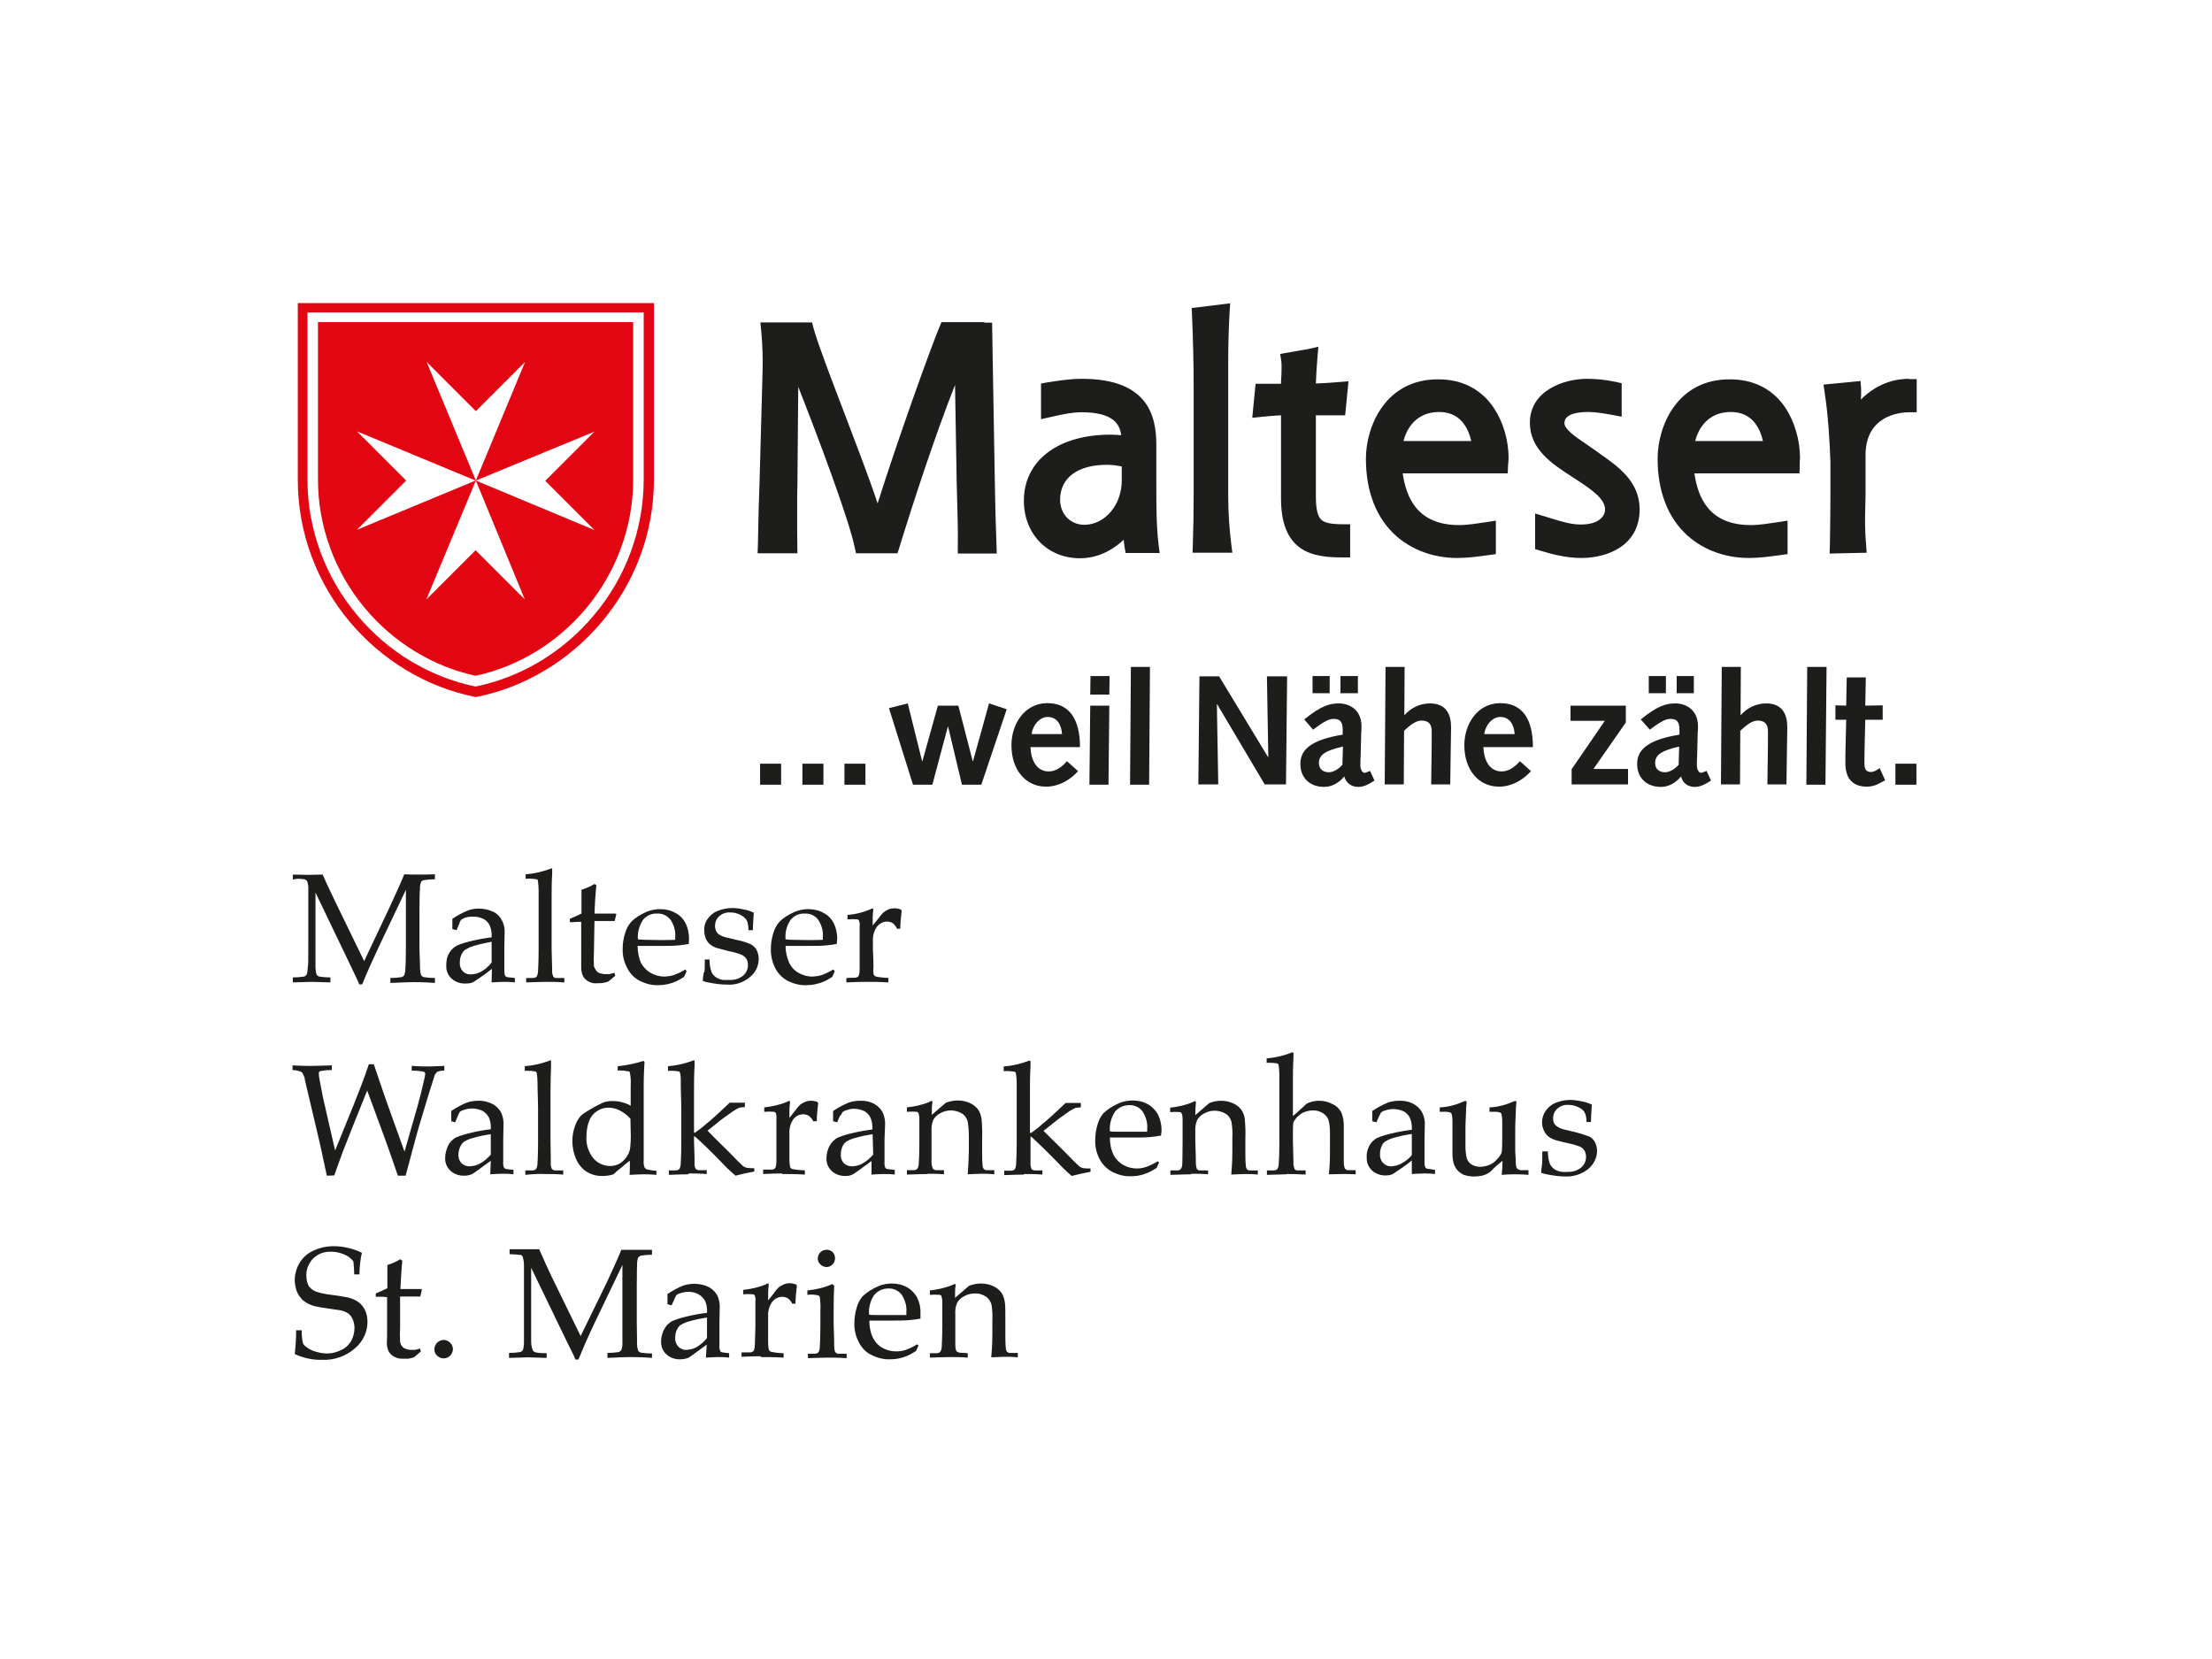
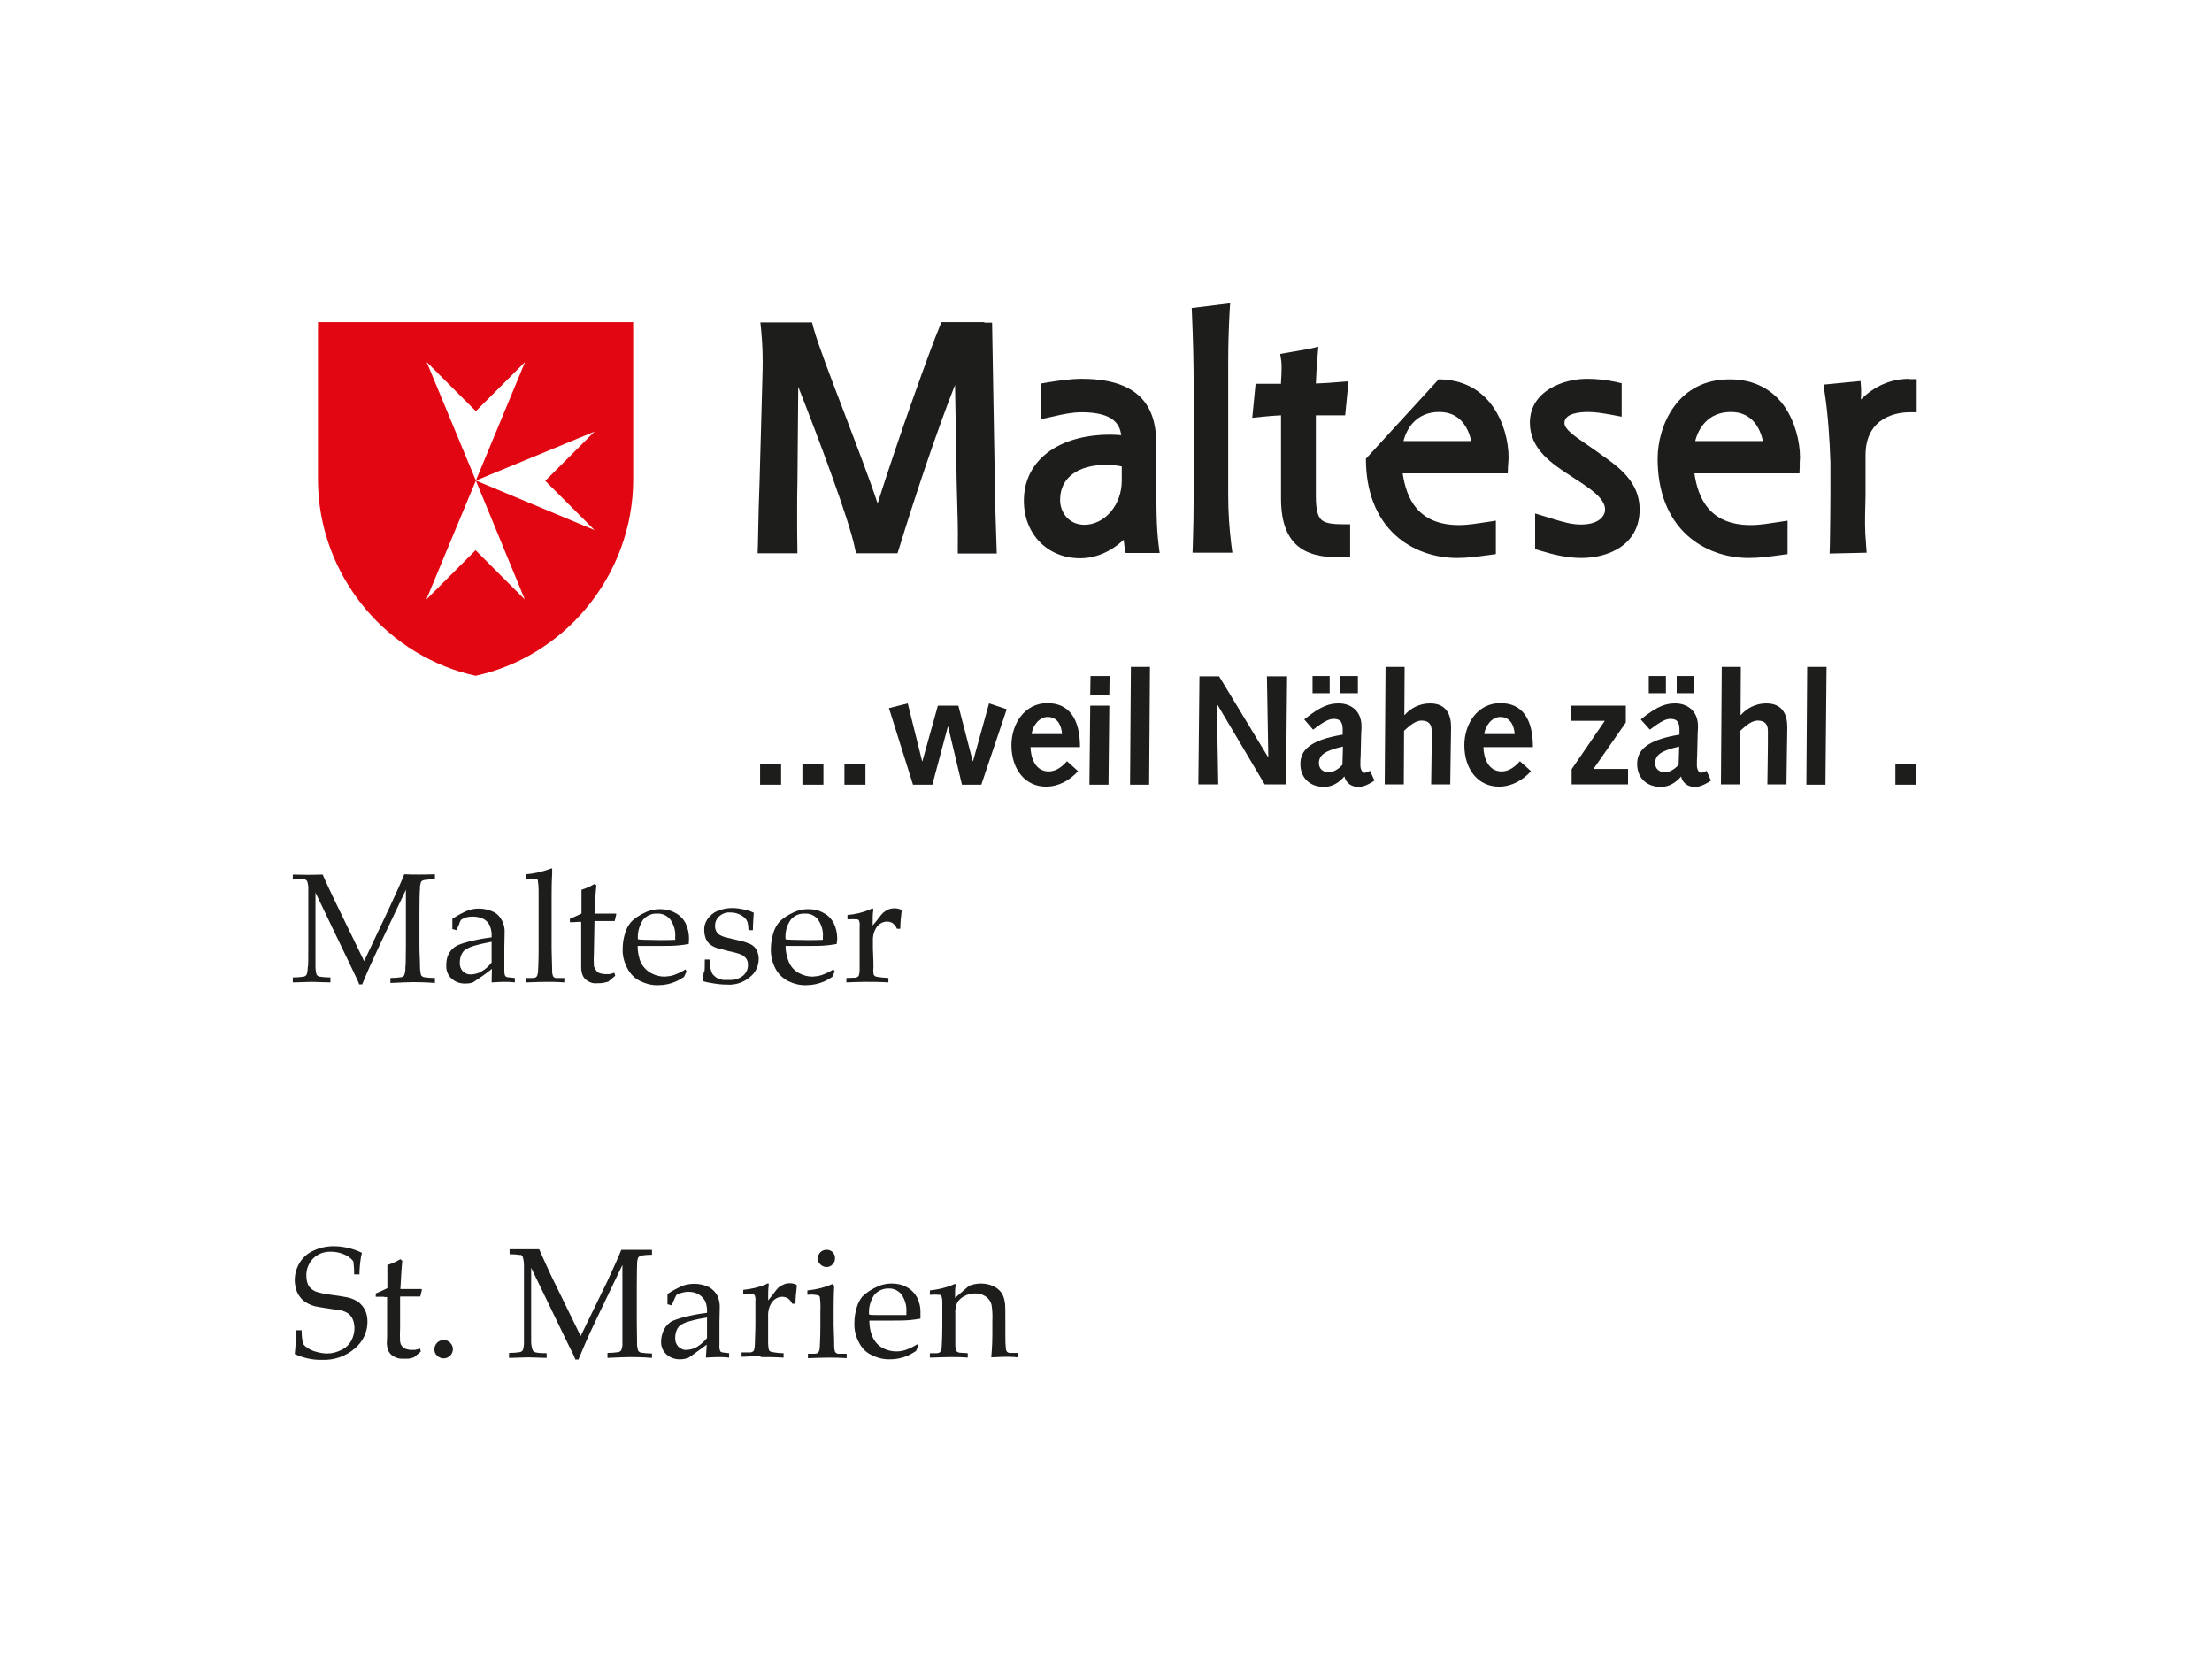
<svg xmlns="http://www.w3.org/2000/svg" xmlns:xlink="http://www.w3.org/1999/xlink" version="1.1" id="Ebene_1" x="0px" y="0px" viewBox="0 0 800 600" style="enable-background:new 0 0 800 600;" xml:space="preserve">
  <style type="text/css">
	.st0{fill:#FFFFFF;}
	.st1{fill:#EB6500;}
	.st2{fill:#FF7400;}
	.st3{fill:#144994;}
	.st4{fill:#6D6E6D;}
	.st5{fill:#7AB52D;}
	.st6{fill:#EF8600;}
	.st7{fill:#4B4B4B;}
	.st8{fill:#C7C7C7;}
	.st9{fill:#523B8B;}
	.st10{fill:#009DE2;}
	.st11{fill:#004177;}
	.st12{fill:#249AD7;}
	.st13{fill:#9D9D9D;}
	.st14{fill:#E30613;}
	.st15{fill:#007472;}
	.st16{fill:#FAB900;}
	.st17{clip-path:url(#SVGID_00000045583162509736153280000005085472993513330081_);fill:#FAB900;}
	.st18{clip-path:url(#SVGID_00000056387047944848722790000000451883815705640373_);fill:#FAB900;}
	.st19{clip-path:url(#SVGID_00000114042485953484313560000004843391958461242269_);fill:#FAB900;}
	.st20{clip-path:url(#SVGID_00000123436565979767677370000005850323238989913481_);fill:#FAB900;}
	.st21{clip-path:url(#SVGID_00000005248864305067546150000001938218865332625318_);fill:#FAB900;}
	.st22{clip-path:url(#SVGID_00000000220239028777445590000017595462638067704454_);fill:#FAB900;}
	.st23{clip-path:url(#SVGID_00000005977796108034779270000005489830474678938781_);fill:#FAB900;}
	.st24{clip-path:url(#SVGID_00000150101781045106787180000009654743218706348946_);fill:#FAB900;}
	.st25{clip-path:url(#SVGID_00000067206482486307099500000018097561775865408446_);fill:#FAB900;}
	.st26{clip-path:url(#SVGID_00000098930729520847126630000003569239462907217795_);fill:#FAB900;}
	.st27{clip-path:url(#SVGID_00000012442924725956566830000018367617483764652471_);fill:#FAB900;}
	.st28{clip-path:url(#SVGID_00000083082528482345090490000000859080149133251261_);fill:#FAB900;}
	.st29{clip-path:url(#SVGID_00000018222834336968414270000010417370958059290776_);fill:#FAB900;}
	.st30{clip-path:url(#SVGID_00000047018878816082846520000011021246697395533715_);fill:#FAB900;}
	.st31{clip-path:url(#SVGID_00000106130932604381952500000009975602022735765683_);fill:#FAB900;}
	.st32{clip-path:url(#SVGID_00000068658510402513604530000013425711426383569287_);fill:#FAB900;}
	.st33{clip-path:url(#SVGID_00000013178692763103899840000008984946985076000398_);fill:#FAB900;}
	.st34{clip-path:url(#SVGID_00000088113094187862699550000014279534515477387161_);fill:#FAB900;}
	.st35{clip-path:url(#SVGID_00000033335370210034965820000004597540544006314368_);fill:#FAB900;}
	.st36{clip-path:url(#SVGID_00000180344556229457216510000001902419435551974553_);fill:#FAB900;}
	.st37{clip-path:url(#SVGID_00000134950163672855525820000002001904341326218885_);fill:#FAB900;}
	.st38{clip-path:url(#SVGID_00000078733124482558052080000001451929433816592562_);fill:#FAB900;}
	.st39{clip-path:url(#SVGID_00000134939654799641164080000004508522413694614445_);fill:#FAB900;}
	.st40{clip-path:url(#SVGID_00000132078327775654417620000010681603587922005938_);fill:#FAB900;}
	.st41{clip-path:url(#SVGID_00000172440565116607864010000005442230309425014177_);fill:#FAB900;}
	.st42{clip-path:url(#SVGID_00000077310637346355630370000005054257928643242638_);fill:#FAB900;}
	.st43{clip-path:url(#SVGID_00000039119221624112971460000004920521962709084861_);fill:#FAB900;}
	.st44{clip-path:url(#SVGID_00000047042587079948089000000017740080455321333657_);fill:#FAB900;}
	.st45{clip-path:url(#SVGID_00000147207710293056446090000001217101385616559529_);fill:#FAB900;}
	.st46{clip-path:url(#SVGID_00000131354600412104579770000012417815690997190591_);fill:#FAB900;}
	.st47{clip-path:url(#SVGID_00000026879702628064872910000008290033744497105287_);fill:#FAB900;}
	.st48{clip-path:url(#SVGID_00000047044611779394475530000012546604788504893587_);fill:#FAB900;}
	.st49{clip-path:url(#SVGID_00000004545462633609253010000014180045415153549965_);fill:#FAB900;}
	.st50{clip-path:url(#SVGID_00000091009707625307487470000018345627671561121664_);fill:#FAB900;}
	.st51{clip-path:url(#SVGID_00000042015959541464240460000002878868255220055731_);fill:#FAB900;}
	.st52{clip-path:url(#SVGID_00000163783489794034504590000005718955000258132128_);fill:#FAB900;}
	.st53{clip-path:url(#SVGID_00000055684832470457653810000007182450874794325948_);fill:#FAB900;}
	.st54{clip-path:url(#SVGID_00000070076623655102581820000002913525236203638169_);fill:#FAB900;}
	.st55{clip-path:url(#SVGID_00000121279563593446472930000017105816190112086703_);fill:#FAB900;}
	.st56{clip-path:url(#SVGID_00000052822712027442987420000010396412568737888431_);fill:#FAB900;}
	.st57{clip-path:url(#SVGID_00000000204056466576249070000002656484597970779520_);fill:#FAB900;}
	.st58{clip-path:url(#SVGID_00000051354500815425681780000006878086004933717383_);fill:#FAB900;}
	.st59{clip-path:url(#SVGID_00000160182849865304450130000012199333578862894253_);fill:#FAB900;}
	.st60{clip-path:url(#SVGID_00000019678833082181040720000011639360241352542859_);fill:#FAB900;}
	.st61{clip-path:url(#SVGID_00000106134629383604494720000000868729683950053293_);fill:#FAB900;}
	.st62{clip-path:url(#SVGID_00000039833620896148486150000007545944016804119743_);fill:#FAB900;}
	.st63{clip-path:url(#SVGID_00000145743755017496859560000005177616330622255757_);fill:#FAB900;}
	.st64{clip-path:url(#SVGID_00000044899280126719830650000016998719041704507579_);fill:#FAB900;}
	.st65{clip-path:url(#SVGID_00000045584358776380941050000008245702511417588369_);fill:#FAB900;}
	.st66{clip-path:url(#SVGID_00000003812462405188133090000008595103131221920933_);fill:#FAB900;}
	.st67{clip-path:url(#SVGID_00000129179616663597186160000007088363841429417103_);fill:#FAB900;}
	.st68{clip-path:url(#SVGID_00000078040046221066922440000014735963437081128336_);fill:#FAB900;}
	.st69{clip-path:url(#SVGID_00000063631822020999352290000013077135489577525695_);fill:#FAB900;}
	.st70{clip-path:url(#SVGID_00000039106043222484362600000017874375044898511535_);fill:#FAB900;}
	.st71{clip-path:url(#SVGID_00000176036147357537058150000001196190985103879862_);fill:#FAB900;}
	.st72{clip-path:url(#SVGID_00000061431678263058877320000008340180000761842056_);fill:#FAB900;}
	.st73{clip-path:url(#SVGID_00000097460432149635763690000007549918393698836618_);fill:#FAB900;}
	.st74{clip-path:url(#SVGID_00000008148653674130215870000000059358031029244561_);fill:#FAB900;}
	.st75{clip-path:url(#SVGID_00000111900013193160704050000006096489030732146063_);fill:#FAB900;}
	.st76{clip-path:url(#SVGID_00000078038413763127288700000011439199140834504116_);fill:#FAB900;}
	.st77{clip-path:url(#SVGID_00000149350431397087973190000006088528268018476723_);fill:#FAB900;}
	.st78{clip-path:url(#SVGID_00000057114026762099212810000003478326786569434763_);fill:#FAB900;}
	.st79{clip-path:url(#SVGID_00000103263205641017712220000012508391688604150190_);fill:#FAB900;}
	.st80{clip-path:url(#SVGID_00000014604173440411361650000016387628177680925828_);fill:#FAB900;}
	.st81{clip-path:url(#SVGID_00000155124251876863525420000012213434675298815406_);fill:#FAB900;}
	.st82{clip-path:url(#SVGID_00000067939406906580167470000007018211587090225084_);fill:#FAB900;}
	.st83{clip-path:url(#SVGID_00000137844328361576065930000013824475006153593018_);fill:#FAB900;}
	.st84{clip-path:url(#SVGID_00000082366710596280385010000003638086393765447813_);fill:#FAB900;}
	.st85{clip-path:url(#SVGID_00000165920565790563091650000012724433301061104001_);fill:#FAB900;}
	.st86{clip-path:url(#SVGID_00000079478464653038259480000007869700107075286658_);fill:#FAB900;}
	.st87{clip-path:url(#SVGID_00000023960909442844123360000010289828806851062418_);fill:#FAB900;}
	.st88{clip-path:url(#SVGID_00000029757906882795605210000001267633482553738667_);fill:#FAB900;}
	.st89{clip-path:url(#SVGID_00000074417391914056684660000010745654298328201654_);fill:#FAB900;}
	.st90{clip-path:url(#SVGID_00000005947048809631580190000007025272644820797368_);fill:#FAB900;}
	.st91{clip-path:url(#SVGID_00000042717453667374249190000016256403378490903205_);fill:#FAB900;}
	.st92{clip-path:url(#SVGID_00000027581574988574791080000011090124538928049583_);fill:#FAB900;}
	.st93{clip-path:url(#SVGID_00000117678405813389085780000012934305242773520013_);fill:#FAB900;}
	.st94{clip-path:url(#SVGID_00000108990465234545462090000017174997776314882945_);fill:#FAB900;}
	.st95{clip-path:url(#SVGID_00000062900963280291432620000008569556099965882545_);fill:#FAB900;}
	.st96{clip-path:url(#SVGID_00000052098979839179193450000016308372262837852347_);fill:#FAB900;}
	.st97{clip-path:url(#SVGID_00000165195908178556187630000015382606809157436088_);fill:#FAB900;}
	.st98{fill:#005CA8;}
	.st99{clip-path:url(#SVGID_00000009578549649826521540000005196850311389974415_);fill:#005CA8;}
	.st100{clip-path:url(#SVGID_00000110467038507305198750000018331542926301496511_);fill:#005CA8;}
	.st101{clip-path:url(#SVGID_00000158019227799455595840000001272029043155872412_);fill:#005CA8;}
	.st102{clip-path:url(#SVGID_00000011007608400205390570000004033053338888806541_);fill:#005CA8;}
	.st103{clip-path:url(#SVGID_00000173881735223324309230000001354946698848315012_);fill:#005CA8;}
	.st104{clip-path:url(#SVGID_00000131361050633687961310000000703699601520544956_);fill:#005CA8;}
	.st105{clip-path:url(#SVGID_00000113349809316931814840000002923719735133285784_);fill:#005CA8;}
	.st106{clip-path:url(#SVGID_00000151512218926659521920000016647543677378326434_);fill:#005CA8;}
	.st107{clip-path:url(#SVGID_00000179621977828646109550000016705294517051338651_);fill:#005CA8;}
	.st108{clip-path:url(#SVGID_00000037673640481595793510000000167624519192703388_);fill:#005CA8;}
	.st109{clip-path:url(#SVGID_00000116202236776478959500000009737054743372756659_);fill:#005CA8;}
	.st110{clip-path:url(#SVGID_00000106107312568232482090000000703600424972965776_);fill:#005CA8;}
	.st111{clip-path:url(#SVGID_00000083769410959027071360000013474913185742232717_);fill:#005CA8;}
	.st112{clip-path:url(#SVGID_00000144330385995659102640000002920356697175731847_);fill:#005CA8;}
	.st113{clip-path:url(#SVGID_00000093156801731534121970000006221933098712841893_);fill:#005CA8;}
	.st114{clip-path:url(#SVGID_00000091713971676319940750000012416725677214133922_);fill:#005CA8;}
	.st115{clip-path:url(#SVGID_00000123440829012330494620000004916246237608291489_);fill:#005CA8;}
	.st116{clip-path:url(#SVGID_00000016058369824507016910000009044015021024488327_);fill:#005CA8;}
	.st117{clip-path:url(#SVGID_00000069359535974626983870000008927472973005859771_);fill:#005CA8;}
	.st118{clip-path:url(#SVGID_00000111889460288000903320000009729927497298912650_);fill:#005CA8;}
	.st119{clip-path:url(#SVGID_00000121957744635372550790000007030815536020155535_);fill:#005CA8;}
	.st120{clip-path:url(#SVGID_00000111175032936368394750000010203657368282914226_);fill:#005CA8;}
	.st121{clip-path:url(#SVGID_00000033363294324388775590000014279271889350614428_);fill:#005CA8;}
	.st122{clip-path:url(#SVGID_00000072269741703841863830000000141163057757696952_);fill:#005CA8;}
	.st123{clip-path:url(#SVGID_00000126298434762586143800000001799530882554914997_);fill:#005CA8;}
	.st124{clip-path:url(#SVGID_00000176737134734816717350000007531848999478182077_);fill:#005CA8;}
	.st125{clip-path:url(#SVGID_00000183951688494365234160000009063651723491115932_);fill:#005CA8;}
	.st126{clip-path:url(#SVGID_00000010278882989069100630000004427417438539094658_);fill:#005CA8;}
	.st127{clip-path:url(#SVGID_00000072964336487200706640000015340755707185088648_);fill:#005CA8;}
	.st128{clip-path:url(#SVGID_00000049911533916697128650000005301112748037464488_);fill:#005CA8;}
	.st129{clip-path:url(#SVGID_00000160164213600076803120000013419943176424903076_);fill:#005CA8;}
	.st130{clip-path:url(#SVGID_00000031919194387379671720000010932467754927760772_);fill:#005CA8;}
	.st131{clip-path:url(#SVGID_00000044157532221069816250000012874030275940027009_);fill:#005CA8;}
	.st132{clip-path:url(#SVGID_00000078021360023885713330000006857070106794626474_);fill:#005CA8;}
	.st133{clip-path:url(#SVGID_00000027577901145243801900000012490667343195774901_);fill:#005CA8;}
	.st134{clip-path:url(#SVGID_00000130630425966468575370000001165312155501049776_);fill:#005CA8;}
	.st135{clip-path:url(#SVGID_00000044883135718193655640000009216328491335460238_);fill:#005CA8;}
	.st136{clip-path:url(#SVGID_00000124863682019704946500000002874601680375145123_);fill:#005CA8;}
	.st137{clip-path:url(#SVGID_00000019644890019237137450000014455983905217981084_);fill:#005CA8;}
	.st138{clip-path:url(#SVGID_00000094600747961657952260000001836815315051759010_);fill:#005CA8;}
	.st139{clip-path:url(#SVGID_00000138540848307484414560000002156949993566969014_);fill:#005CA8;}
	.st140{clip-path:url(#SVGID_00000041994561513994307780000001638890621986288267_);fill:#005CA8;}
	.st141{clip-path:url(#SVGID_00000112598256085793536270000010845218590865096067_);fill:#005CA8;}
	.st142{clip-path:url(#SVGID_00000020371532212133901340000002398616497233138107_);fill:#005CA8;}
	.st143{clip-path:url(#SVGID_00000142894027604224290060000008672464983452412592_);fill:#005CA8;}
	.st144{clip-path:url(#SVGID_00000034774288860804169310000002487891731972577429_);fill:#005CA8;}
	.st145{clip-path:url(#SVGID_00000114785020628049272200000013209339710307302025_);fill:#005CA8;}
	.st146{clip-path:url(#SVGID_00000127746928746435049340000012021132271044093618_);fill:#005CA8;}
	.st147{clip-path:url(#SVGID_00000057147674390019712370000007418106114977896099_);fill:#005CA8;}
	.st148{clip-path:url(#SVGID_00000019676836608782683660000004677434539399677582_);fill:#005CA8;}
	.st149{clip-path:url(#SVGID_00000070835982820982237190000005564417309800180622_);fill:#005CA8;}
	.st150{clip-path:url(#SVGID_00000156552194208103965790000001749028921549557654_);fill:#005CA8;}
	.st151{clip-path:url(#SVGID_00000090294925002427166930000016488111119926377093_);fill:#005CA8;}
	.st152{clip-path:url(#SVGID_00000105401517927828130610000009192194598590173111_);fill:#005CA8;}
	.st153{clip-path:url(#SVGID_00000127744804698159005630000007217951939194163104_);fill:#005CA8;}
	.st154{clip-path:url(#SVGID_00000141445117242871810000000017798719233238115006_);fill:#005CA8;}
	.st155{clip-path:url(#SVGID_00000140732270799481156010000010464226613978025395_);fill:#005CA8;}
	.st156{clip-path:url(#SVGID_00000072960549076594924630000007611092905273566348_);fill:#005CA8;}
	.st157{clip-path:url(#SVGID_00000016051941086081838510000004689159515831170724_);fill:#005CA8;}
	.st158{clip-path:url(#SVGID_00000006697119937205529840000006733695459939540147_);fill:#005CA8;}
	.st159{clip-path:url(#SVGID_00000137124433210653338420000016709986790765936816_);fill:#005CA8;}
	.st160{clip-path:url(#SVGID_00000041259181278624185200000018274169876444257960_);fill:#005CA8;}
	.st161{clip-path:url(#SVGID_00000004534207340767319440000014475823333207999161_);fill:#005CA8;}
	.st162{clip-path:url(#SVGID_00000077286547205116337460000012894952718913210794_);fill:#005CA8;}
	.st163{clip-path:url(#SVGID_00000169522581467120521550000018182579489109505667_);fill:#005CA8;}
	.st164{clip-path:url(#SVGID_00000029767918207183469630000018098837540311624108_);fill:#005CA8;}
	.st165{clip-path:url(#SVGID_00000017492150571353684790000003981369601845397940_);fill:#005CA8;}
	.st166{clip-path:url(#SVGID_00000048497509230967891470000010142810827659053982_);fill:#005CA8;}
	.st167{clip-path:url(#SVGID_00000132788965243236937270000010590900651416938903_);fill:#005CA8;}
	.st168{clip-path:url(#SVGID_00000049937977649480687610000016683875079980706711_);fill:#005CA8;}
	.st169{clip-path:url(#SVGID_00000135670539940606253560000008611245685797074064_);fill:#005CA8;}
	.st170{clip-path:url(#SVGID_00000027580696330398690000000002850529448089587101_);fill:#005CA8;}
	.st171{clip-path:url(#SVGID_00000044885688417989887280000006258363226746119321_);fill:#005CA8;}
	.st172{clip-path:url(#SVGID_00000035533226753851930080000017230666164279526309_);fill:#005CA8;}
	.st173{clip-path:url(#SVGID_00000168107502318845627330000001910137393492681371_);fill:#005CA8;}
	.st174{clip-path:url(#SVGID_00000078750669838309865050000004791353683608998536_);fill:#005CA8;}
	.st175{clip-path:url(#SVGID_00000163070571179175750910000012152860343114108290_);fill:#005CA8;}
	.st176{clip-path:url(#SVGID_00000071561238294187892960000009620873351487949214_);fill:#005CA8;}
	.st177{clip-path:url(#SVGID_00000114792309029764492710000009027219439374632093_);fill:#005CA8;}
	.st178{clip-path:url(#SVGID_00000031191626537437068870000014655452160766251671_);fill:#005CA8;}
	.st179{clip-path:url(#SVGID_00000115504196475580951810000011055294929556972719_);fill:#005CA8;}
	.st180{clip-path:url(#SVGID_00000060735295849658421750000018220286943820917891_);fill:#005CA8;}
	.st181{fill:#1D1D1B;}
	.st182{clip-path:url(#SVGID_00000084513189803159294480000014335582090615129256_);fill:#E20613;}
	.st183{clip-path:url(#SVGID_00000084513189803159294480000014335582090615129256_);fill:#FFFFFF;}
	.st184{clip-path:url(#SVGID_00000084513189803159294480000014335582090615129256_);fill:#1D1D1B;}
	.st185{fill:#2D4082;}
	.st186{fill:#439E3B;}
</style>
  <path class="st0" d="M800,600H0V0h800V600z" />
  <g>
    <g>
      <g>
        <path class="st181" d="M343.9,490.8c1.8,0,3.9,0,6.1,0.2v-1.6l-3.1-0.2c-0.2-0.1-0.5-0.2-0.7-0.3c-0.2-0.1-0.3-0.3-0.4-0.4     c-0.2-0.6-0.3-1.3-0.3-2c0-0.4,0-3,0-7.8v-3.3c-0.1-1.5,0.1-3,0.7-4.3c0.6-1,1.5-1.8,2.5-2.3c1.2-0.7,2.5-1,3.8-1     c1.4-0.1,2.8,0.3,4,1.1c1.1,0.7,1.8,1.8,2.1,3c0.3,1.9,0.4,3.8,0.3,5.7v4.7c0,1.2,0,4.1-0.4,8.6c2.5-0.1,4.1-0.2,5.1-0.2     c1,0,2.7,0,4.5,0.2v-1.6h-3c-0.3,0-0.6-0.2-0.9-0.4c-0.2-0.3-0.4-0.7-0.4-1.1c-0.2-1.6-0.2-3.3-0.2-4.9v-5c0-3.8,0-6.1-0.2-7     c-0.2-1.3-0.6-2.5-1.3-3.5c-0.8-1-1.8-1.8-3-2.3c-1.3-0.6-2.8-0.9-4.3-0.9c-1.5,0-2.9,0.3-4.3,0.8l-5.1,4.4c0-2.1,0-3.6,0.2-4.2     c0-0.1,0-0.3,0-0.4c0-0.1,0-0.3,0-0.4c-0.1,0-0.2,0-0.3,0c-0.3,0.1-0.5,0.1-0.8,0.3c-2.6,1.1-5.4,1.7-8.2,2v1.6     c1.2-0.1,2.4-0.1,3.6,0c0.3,0.1,0.5,0.2,0.6,0.5c0.2,0.6,0.3,1.3,0.3,1.9c0,1.7,0,3.3,0,4.8v3.3c0,5.1-0.2,7.6-0.2,7.9     c0,0.7-0.1,1.4-0.4,2c-0.1,0.2-0.3,0.3-0.5,0.5c-0.3,0.1-0.6,0.2-0.9,0.2h-2.5v1.6c3.5-0.1,6-0.2,7.6-0.2 M316.2,468.3     c1.3-1.5,3.1-2.3,5.1-2.3c1.8-0.1,3.5,0.7,4.7,2.1c1.3,1.9,2,4.2,1.8,6.5c0,0.2,0,0.6,0,1c-0.8,0-2.4,0-4.9,0c-1,0-2.9,0-5.7,0     c-1.4,0-2.5,0-2.9-0.2C314.1,472.9,314.8,470.3,316.2,468.3 M331.7,486.2c-1.3,0.8-2.7,1.5-4.1,2c-2.7,0.9-5.7,0.7-8.2-0.6     c-1.6-0.8-2.8-2.1-3.6-3.6c-1-2-1.4-4.2-1.4-6.4h8.9c2,0,4,0,6-0.2c1.2-0.1,2.4-0.3,3.6-0.5c0-0.7,0-1.3,0-1.9     c0.1-1.9-0.3-3.8-1.1-5.5c-0.8-1.6-2.1-3-3.7-3.9c-1.7-1-3.7-1.4-5.6-1.4c-1.6,0-3.2,0.3-4.7,0.9c-1.2,0.5-2.3,1.1-3.4,1.8     c-0.9,0.6-1.8,1.3-2.5,2c-0.9,1.1-1.6,2.4-2,3.8c-0.6,1.9-0.9,3.8-0.9,5.8c-0.1,2.5,0.5,4.9,1.7,7.1c1,2,2.6,3.6,4.6,4.5     c2,1,4.3,1.6,6.6,1.5c1.2,0,2.4-0.1,3.6-0.4c1-0.2,2-0.6,3-1c1-0.5,1.9-1,2.8-1.6l0.9-2L331.7,486.2z M295.9,468.5     c0.3,0.1,0.5,0.3,0.6,0.6c0.2,1.6,0.3,3.3,0.2,5v4.9c0,5.1-0.2,7.6-0.2,7.9c0,0.7-0.1,1.4-0.4,2c-0.1,0.2-0.3,0.3-0.5,0.5     c-0.3,0.1-0.6,0.2-0.9,0.2h-2.5v1.6c3.4-0.1,5.8-0.2,7.3-0.2c1.5,0,3.9,0,6.7,0.2v-1.6h-3.1c-0.2,0-0.5-0.1-0.7-0.3     c-0.2-0.1-0.3-0.3-0.4-0.4c-0.2-0.6-0.3-1.3-0.3-2c0-0.4,0-3-0.2-7.8v-5.1c0-2.1,0-5.1,0.2-9l-0.7-0.6c-2.9,1.3-5.9,2-9,2.3v1.6     C293.4,468.1,294.6,468.2,295.9,468.5 M296.7,452.9c-1.2,1.2-1.3,3.2,0,4.4c1.2,1.2,3.2,1.3,4.4,0c0.6-0.6,0.9-1.4,0.9-2.3     c0-0.8-0.3-1.6-0.9-2.2C299.9,451.7,297.9,451.7,296.7,452.9C296.7,452.9,296.7,452.9,296.7,452.9 M275.1,490.8     c2.3,0,5.1,0,8.3,0.2v-1.6c-1.5,0-3-0.2-4.5-0.5c-0.2-0.1-0.4-0.2-0.6-0.3c-0.1-0.2-0.2-0.4-0.3-0.7c-0.1-0.7-0.2-1.5-0.2-2.2     c0-3.3,0-5.5,0-6.7v-2.9c-0.1-1.9,0.4-3.8,1.5-5.3c0.9-1.1,2.2-1.8,3.6-1.8c0.7,0,1.5,0.2,2.1,0.6c0.7,0.5,1.2,1.2,1.5,1.9h1.2     c0-1.9,0.2-4,0.5-6.5l-0.2-0.4c-0.7-0.3-1.5-0.5-2.3-0.5c-0.8,0-1.5,0.1-2.2,0.4c-0.7,0.3-1.3,0.7-1.9,1.1     c-0.6,0.6-1.1,1.2-1.5,1.8c-0.7,0.9-1.4,1.9-2.3,2.9c0-2.4,0-4.1,0.2-5.3c0-0.1,0-0.3,0-0.4c0-0.1,0-0.3,0-0.4     c-0.1,0-0.2,0-0.3,0c-0.3,0-0.5,0.1-0.7,0.3c-2.6,1.1-5.4,1.7-8.2,2v1.6c1.2-0.1,2.4-0.1,3.6,0c0.3,0.1,0.5,0.2,0.6,0.5     c0.2,0.6,0.3,1.3,0.2,1.9c0,1.7,0,3.3,0,4.8v3.3c0,0.2,0,2.8-0.2,7.7c0,0.7-0.1,1.3-0.3,2c-0.1,0.2-0.2,0.4-0.4,0.5     c-0.2,0.1-0.5,0.2-0.7,0.3c-0.2,0-1.3,0-3.4,0v1.6c2.2-0.1,4.5-0.2,6.9-0.2 M255.7,483.9c-1,1.3-2.2,2.3-3.6,3.2     c-1.1,0.7-2.4,1-3.7,1.1c-1.2,0.1-2.3-0.4-3.1-1.2c-0.8-0.9-1.2-2-1.1-3.2c0-1.1,0.2-2.1,0.7-3.1c0.3-0.5,0.6-1,1.1-1.4     c1.1-0.7,2.3-1.2,3.6-1.5c2-0.6,4.1-1,6.1-1.3L255.7,483.9z M244.1,469.4l0.5-1c0.4-0.3,1-0.6,1.5-0.7c0.9-0.3,1.9-0.5,2.9-0.5     c1.3,0,2.7,0.3,3.8,1c1,0.6,1.8,1.5,2.3,2.5c0.5,1.3,0.7,2.7,0.6,4.1c-2.4,0.3-4.8,0.7-7.2,1.3c-1.8,0.4-3.5,0.9-5.2,1.6     c-0.7,0.3-1.3,0.8-1.9,1.4c-0.7,0.7-1.2,1.6-1.6,2.5c-0.4,1.1-0.7,2.3-0.7,3.5c-0.1,1.8,0.6,3.5,1.9,4.7c1.4,1.3,3.3,1.9,5.2,1.8     c0.9,0,1.8-0.2,2.7-0.5c0.7-0.4,2.9-2,6.7-4.8l-0.3,4.7c1.9-0.1,3.3-0.2,4.4-0.2s2.5,0,4,0.2v-1.6l-1.7-0.2     c-0.4,0-0.8-0.1-1.1-0.2c-0.3-0.1-0.4-0.3-0.5-0.6c-0.2-0.6-0.3-1.3-0.2-1.9v-8.3l0.1-5.1c0.1-1.4-0.2-2.9-0.7-4.2     c-0.7-1.5-1.8-2.6-3.2-3.4c-1.6-0.8-3.5-1.2-5.3-1.2c-1.3,0-2.6,0.2-3.9,0.6c-2,0.8-4,1.9-5.8,3.1c0,0.5,0,1.1,0,1.9s0,1.3,0,1.8     l1.5,0.4C243.2,471.4,243.6,470.5,244.1,469.4 M188,453.7c0.4,0.1,0.8,0.4,1,0.7c0.3,1,0.5,2,0.5,3.1c0,2.5,0,4.9,0,7.4v12.9     c0,4.9,0,7.5,0,7.8c0,0.9-0.1,1.8-0.4,2.7c-0.2,0.3-0.6,0.6-1,0.7c-1.3,0.2-2.6,0.3-4,0.3v1.8l6.9-0.2l6.7,0.2v-1.7     c-1.3,0-2.7,0-4-0.3c-0.4-0.1-0.8-0.4-1-0.7c-0.4-1-0.6-2.1-0.6-3.2c0-2.4,0-4.9,0-7.3v-19.4l13.3,27.5l2,4     c0.2,0.4,0.4,1,0.7,1.7h1.1c1.2-3,2.2-5.1,2.8-6.6c0.8-1.9,2-4.4,3.5-7.6l9.6-20v20.3c0,4.9,0,7.5,0,7.8c0.1,0.9-0.1,1.8-0.4,2.7     c-0.2,0.3-0.6,0.6-1,0.7c-1.3,0.2-2.7,0.3-4,0.3v1.8c4.2-0.2,7-0.3,8.2-0.3c1.2,0,4.2,0,7.9,0.3v-1.6c-1.3,0-2.7-0.1-4-0.3     c-0.4-0.1-0.8-0.4-1-0.7c-0.3-1-0.5-2.1-0.4-3.1c0-2.4-0.1-4.9-0.1-7.3v-12.9c0-4.9,0.1-7.5,0.1-7.9c0-0.9,0.1-1.7,0.4-2.5     c0.3-0.3,0.6-0.5,1-0.7c1.3-0.2,2.7-0.3,4-0.3v-1.8c-2.8,0-4.8,0-6,0c-1.2,0-3,0-5.1,0c-0.9,2.3-2.6,6.1-5.1,11.5l-9.6,19.7     l-10.6-21.7c-1.3-2.8-2.8-6-4.4-9.7c-1.7,0-3.4,0-5.1,0c-1.7,0-3.6,0-5.6,0v1.8c1.3,0,2.7,0.1,4,0.3 M158.1,485.6     c-0.6,0.6-1,1.5-1,2.4c0,0.9,0.3,1.7,1,2.3c1.3,1.3,3.4,1.3,4.7,0c0.6-0.6,1-1.5,1-2.3c0-0.9-0.3-1.7-1-2.4c-0.6-0.6-1.5-1-2.3-1     C159.6,484.6,158.7,485,158.1,485.6 M138.9,469.1h1.1v11.5c0,0.4,0,0.7,0,1c0,1.5,0,2.9-0.1,4.1c0,1,0.2,2,0.6,2.9     c0.3,0.6,0.7,1.1,1.2,1.5c0.5,0.4,1,0.7,1.6,0.9c0.7,0.3,1.5,0.4,2.3,0.4c0.7,0,1.4,0,2.1,0c0.7-0.1,1.3-0.3,2-0.5     c0.8-0.7,1.7-1.4,2.5-2.1l-0.3-1.1c-0.6,0.2-1.2,0.4-1.8,0.5c-0.6,0-1.2,0-1.8,0c-0.7-0.1-1.5-0.3-2.1-0.6c-0.4-0.2-0.7-0.6-1-1     c-0.3-0.4-0.4-0.9-0.5-1.4c-0.1-1.6-0.1-3.3,0-4.9l0-11.4h7.3l0.6-2.5l-0.2-0.2c-0.7,0-1.4,0-2.2,0h-2.9h-2.5     c0.3-5.3,0.5-8.6,0.7-10.2l-0.7-0.6c-1.5,0.9-3,1.6-4.7,2.1v8.4c-1.4,0.7-2.8,1.3-4.2,1.9v1.2c1.1,0,2.2,0,3.1,0 M116.5,491.8     c4.3,0.2,8.6-1.3,11.8-4.1c2.9-2.4,4.6-5.9,4.6-9.6c0-1.4-0.2-2.8-0.8-4.1c-0.5-1.1-1.2-2-2.1-2.8c-1.1-0.9-2.5-1.5-3.9-1.9     c-1.9-0.4-3.9-0.7-6.2-1c-1.7-0.2-3.4-0.5-5.1-1c-1.2-0.3-2.3-1.1-3.1-2.1c-0.6-1.1-0.9-2.4-0.9-3.7c-0.1-2.4,0.8-4.6,2.4-6.3     c1.7-1.7,4-2.6,6.5-2.5c2.2,0,4.3,0.6,6.2,1.7c0.7,0.5,1.4,1.1,1.9,1.8c0.2,1.5,0.3,3.1,0.3,4.7h1.9c0-2,0.2-3.5,0.3-4.5     c0.1-1.1,0.3-2.2,0.6-3.3c-1.6-0.8-3.3-1.4-5.1-1.8c-1.7-0.4-3.4-0.6-5.1-0.6c-2.5,0-5,0.5-7.3,1.6c-2.1,0.9-3.9,2.5-5.1,4.5     c-1.1,1.9-1.7,4-1.7,6.2c0,1.4,0.3,2.9,0.8,4.2c0.5,1.2,1.3,2.2,2.2,3.1c1.3,1,2.7,1.7,4.2,2.1c1.4,0.3,3.2,0.6,5.3,0.9     c2.1,0.3,3.4,0.5,4.1,0.6c1,0.2,1.9,0.6,2.7,1.1c0.7,0.5,1.3,1.3,1.7,2.2c0.4,1,0.6,2.1,0.6,3.1c0,1.6-0.4,3.1-1.1,4.5     c-0.8,1.5-2.1,2.7-3.6,3.4c-1.6,0.8-3.3,1.3-5.1,1.3c-1.3,0-2.7-0.2-4-0.6c-1.2-0.3-2.3-0.8-3.3-1.5c-0.6-0.4-1.2-0.9-1.5-1.5     c-0.4-1.6-0.5-3.2-0.5-4.8h-2c0,2.9-0.2,5.8-0.5,8.6C109.6,491.1,113,491.9,116.5,491.8" />
-         <path class="st181" d="M557.7,421.1c-0.1,0.8-0.2,1.6-0.3,2.3c0,0.2,0,0.3,0,0.5c0,0.1,0,0.2,0.1,0.3c0.8,0.3,1.6,0.5,2.4,0.6     c2.1,0.4,4.2,0.7,6.3,0.7c3,0.1,6-0.9,8.3-2.8c1.9-1.6,3.1-4,3.1-6.5c0-1.1-0.3-2.2-0.8-3.2c-0.5-0.9-1.2-1.6-2.1-2     c-1.6-0.6-3.2-1.1-4.8-1.5l-4.6-1.1c-0.7-0.2-1.4-0.5-2-0.9c-0.5-0.3-0.9-0.7-1.2-1.2c-0.3-0.6-0.4-1.2-0.4-1.9     c0-1.3,0.5-2.5,1.5-3.4c1.1-1,2.5-1.5,3.9-1.4c1,0,2,0.1,2.9,0.5c0.7,0.2,1.4,0.6,2,1c0.4,0.3,0.8,0.7,1,1.1     c0.2,0.4,0.4,0.7,0.5,1.1c0.2,0.8,0.3,1.7,0.3,2.5h1.6c0-2.1,0.2-4.2,0.3-6.3c-1.2-0.6-2.5-1-3.8-1.2c-1.3-0.3-2.7-0.5-4-0.5     c-1.9,0-3.7,0.4-5.4,1.1c-1.5,0.6-2.7,1.7-3.6,3c-0.8,1.2-1.2,2.6-1.2,4c0,1,0.2,1.9,0.6,2.8c0.3,0.8,0.8,1.5,1.4,2.1     c0.7,0.6,1.6,1.1,2.5,1.4c0.7,0.3,2.2,0.6,4.6,1.2c1.6,0.3,3.1,0.7,4.6,1.3c1.4,0.6,2.2,2,2.2,3.5c0.1,1.6-0.6,3.1-1.8,4.1     c-1.3,1-3,1.6-4.6,1.5c-0.8,0.1-1.7,0.1-2.5,0c-0.6-0.1-1.1-0.2-1.7-0.5c-0.6-0.2-1.1-0.6-1.5-1c-0.4-0.4-0.8-0.9-1-1.5     c-0.2-0.6-0.4-1.2-0.5-1.9c-0.1-0.8-0.2-1.7-0.2-2.5h-2c0,2.4,0,4-0.1,4.7 M549.6,423.1c-0.2,0-0.5-0.2-0.7-0.3     c-0.2-0.1-0.3-0.3-0.4-0.4c-0.2-0.6-0.3-1.3-0.3-2c0-0.4,0-1.7-0.2-3.9v-3.9v-3.8c0-1,0-3.1,0.2-6.1c0-1.8,0.1-2.9,0.2-3.5     c0-0.2,0-0.4,0-0.6c0-0.1,0-0.3-0.1-0.4c-0.1,0-0.2,0-0.3,0c-0.2,0-0.5,0.1-0.7,0.2c-2.7,1.2-5.7,2-8.6,2.1v1.6h2.4     c0.5,0,1,0.1,1.5,0.3c0.2,0.1,0.3,0.3,0.4,0.4c0.2,0.8,0.3,1.6,0.3,2.4c0,2,0,3.1,0,3.6v2.3c0,1.6,0,3.2-0.1,4.9     c0,0.4-0.1,0.9-0.3,1.3c-0.2,0.4-0.5,0.8-0.8,1.2c-0.5,0.6-1,1.2-1.6,1.7c-0.7,0.6-1.5,1-2.4,1.3c-0.8,0.3-1.7,0.4-2.5,0.5     c-1.1,0-2.3-0.2-3.3-0.8c-0.8-0.5-1.5-1.3-1.8-2.2c-0.4-1.6-0.5-3.2-0.5-4.7v-5.5c0-1,0-3.1,0.2-6.2c0-1.7,0.1-2.8,0.2-3.4     c0-0.2,0-0.4,0-0.6c0-0.1,0-0.3-0.1-0.4c-0.1,0-0.2,0-0.3,0c-0.3,0-0.5,0.1-0.7,0.2c-2.7,1.2-5.7,2-8.6,2.1v1.6h2.4     c0.5,0,1,0.1,1.5,0.3c0.2,0.1,0.3,0.3,0.4,0.4c0.2,0.8,0.3,1.6,0.3,2.4c0,2,0,3.1,0,3.6v4.7c0,0.6,0,1.1,0,1.7c0,0.6,0,1.2,0,1.9     c0,1.2,0.1,2.4,0.4,3.5c0.2,0.9,0.7,1.7,1.2,2.4c0.7,0.8,1.6,1.5,2.5,1.9c1.2,0.4,2.5,0.6,3.7,0.6c1,0,1.9-0.1,2.9-0.3     c0.8-0.2,1.6-0.5,2.4-1c0.4-0.2,0.7-0.5,1-0.8c1.2-1.3,2.6-2.5,4-3.6c0,1.9-0.1,3.5-0.3,5.1c1.4-0.1,2.8-0.2,4.2-0.2     s3.1,0,5.5,0.2v-1.7h-3 M510.6,417.8c-1,1.2-2.3,2.2-3.6,2.9c-1.1,0.7-2.4,1-3.7,1.1c-1.2,0.1-2.3-0.4-3.1-1.2     c-0.8-0.9-1.2-2-1.1-3.2c0-1.1,0.2-2.1,0.7-3.1c0.2-0.6,0.6-1,1.1-1.4c1.1-0.7,2.3-1.2,3.6-1.5c2-0.6,4.1-1,6.1-1.3L510.6,417.8z      M499,403.3l0.5-1c0.4-0.3,1-0.6,1.5-0.7c0.9-0.3,1.9-0.5,2.9-0.5c1.3,0,2.7,0.3,3.9,0.9c1,0.6,1.8,1.5,2.2,2.5     c0.5,1.3,0.7,2.7,0.6,4.1c-2.4,0.3-4.8,0.7-7.2,1.3c-1.8,0.4-3.5,0.9-5.2,1.6c-0.7,0.3-1.3,0.8-1.9,1.4c-0.7,0.7-1.2,1.6-1.5,2.5     c-0.4,1-0.6,2.1-0.5,3.2c-0.1,1.8,0.6,3.5,1.9,4.7c1.4,1.3,3.3,1.9,5.2,1.8c0.9,0,1.8-0.2,2.5-0.6c2.3-1.5,4.6-3.1,6.7-4.8v4.9     c1.9-0.1,3.3-0.2,4.4-0.2s2.5,0,4,0.2v-1.5l-1.9-0.3c-0.4,0-0.8-0.1-1.2-0.2c-0.2-0.1-0.4-0.4-0.5-0.6c-0.2-0.6-0.2-1.3-0.2-1.9     V412l0.1-5.1c0.1-1.5-0.2-2.9-0.8-4.2c-0.7-1.5-1.8-2.6-3.2-3.4c-1.6-0.9-3.5-1.3-5.3-1.2c-1.3,0-2.6,0.2-3.9,0.6     c-2,0.8-4,1.9-5.8,3.1c0,0.5,0,1.1,0,1.9s0,1.3,0,1.8l1.5,0.4c0.3-0.6,0.6-1.5,1.1-2.5 M465.4,424.6c1.2,0,3.5,0,6.8,0.2v-1.5     h-3.1c-0.2,0-0.5-0.1-0.7-0.3c-0.2-0.1-0.3-0.3-0.3-0.5c-0.2-0.6-0.4-1.3-0.3-2c0-0.4-0.1-3-0.2-7.8v-3.4c0-1,0-1.9,0.1-2.8     c0-0.4,0.2-0.9,0.4-1.2c0.5-0.7,1-1.4,1.7-1.9c0.6-0.6,1.4-1,2.2-1.3c0.9-0.3,1.8-0.5,2.7-0.5c1.4-0.1,2.7,0.3,3.9,1.1     c0.9,0.6,1.6,1.5,1.9,2.5c0.4,1.5,0.5,3.1,0.5,4.6v6.9c0,2.7-0.1,5.3-0.4,8l5.1-0.1c1,0,2.5,0,4.6,0.1v-1.5h-2.9     c-0.2,0-0.5-0.1-0.7-0.3c-0.2-0.1-0.3-0.3-0.4-0.5c-0.2-0.6-0.3-1.3-0.3-1.9c0-0.3,0-1.6,0-4v-3.8v-5c0.1-1.8-0.2-3.7-0.9-5.4     c-0.7-1.3-1.8-2.4-3.2-3c-1.5-0.8-3.1-1.2-4.8-1.2c-0.9,0-1.9,0.1-2.8,0.4c-0.5,0.1-1.1,0.3-1.6,0.6c-0.3,0.2-0.6,0.4-0.8,0.7     l-2.1,1.9c-1.2,1.1-1.9,1.7-2.2,1.9v-8.1V391c0-2.3,0-5.1,0.2-8.5v-0.9c0-0.2,0-0.4,0-0.6c0-0.1,0-0.2-0.1-0.3     c-0.1-0.1-0.2-0.1-0.3-0.1c-0.2,0-0.4,0.1-0.6,0.2c-2.8,1.1-5.7,1.7-8.7,2v1.6c1.3-0.1,2.6,0,3.8,0.2c0.2,0.1,0.4,0.2,0.5,0.4     c0.2,1.2,0.3,2.5,0.3,3.7c0,3.3,0,6.5,0,9.6v14.4c0,5.1-0.2,7.6-0.2,7.9c0,0.7-0.1,1.4-0.4,2c-0.1,0.2-0.3,0.4-0.5,0.5     c-0.3,0.1-0.6,0.2-0.9,0.2h-2.5v1.6c3.7-0.1,6-0.2,7.1-0.2 M430.8,424.5c1.8,0,3.9,0,6.1,0.2v-1.4h-3.1c-0.3,0-0.5-0.1-0.7-0.3     c-0.2-0.1-0.3-0.3-0.3-0.4c-0.2-0.6-0.3-1.3-0.3-2c0-0.4,0-3-0.2-7.8v-3.5c-0.1-1.5,0.1-3,0.7-4.3c0.6-1,1.5-1.8,2.5-2.3     c1.2-0.7,2.5-1,3.8-1c1.4,0,2.8,0.4,4,1.1c1.1,0.7,1.8,1.8,2.1,3c0.3,1.9,0.4,3.8,0.3,5.7v4.7c0,1.2,0,4.1-0.4,8.6     c2.4-0.1,4.1-0.2,5.1-0.2c1,0,2.7,0,4.5,0.2v-1.5h-3c-0.3,0-0.7-0.2-0.9-0.4c-0.2-0.3-0.4-0.7-0.4-1.1c-0.2-1.6-0.2-3.3-0.2-4.9     v-5.1c0.1-2.3,0-4.6-0.2-7c-0.1-1.3-0.6-2.5-1.3-3.5c-0.8-1-1.8-1.8-3-2.3c-1.3-0.6-2.8-0.9-4.2-0.9c-1.5,0-2.9,0.3-4.3,0.8     l-5.1,4.4c0-2.1,0.1-3.6,0.2-4.2c0-0.1,0-0.3,0-0.4c0-0.2,0-0.3-0.1-0.4c-0.1,0-0.2,0-0.3,0c-0.3,0-0.5,0.1-0.7,0.3     c-2.6,1.1-5.4,1.7-8.2,2v1.6c1.2-0.1,2.4-0.1,3.6,0c0.3,0.1,0.5,0.3,0.6,0.5c0.2,0.6,0.3,1.3,0.3,1.9c0,1.7,0,3.3,0,4.8v3.3     c0,5.1-0.1,7.6-0.1,7.9c0,0.7-0.1,1.4-0.4,2c-0.1,0.2-0.3,0.3-0.5,0.5c-0.3,0.1-0.6,0.2-0.9,0.2h-2.5v1.6c3.5-0.1,6-0.2,7.6-0.2      M403.3,402c1.3-1.5,3.1-2.3,5.1-2.3c1.8-0.1,3.6,0.7,4.7,2.1c1.3,1.9,2,4.2,1.8,6.5c0,0.2,0,0.6,0,1c-0.8,0-2.5,0-4.9,0h-5.7     c-1.4,0-2.5,0-2.9-0.2C401.2,406.6,401.9,404.1,403.3,402 M418.7,420c-1.3,0.8-2.7,1.5-4.1,2c-1.1,0.4-2.2,0.6-3.4,0.6     c-1.7,0-3.3-0.4-4.8-1.2c-1.5-0.8-2.8-2.1-3.6-3.6c-1-2-1.4-4.2-1.4-6.4h8.9c2,0,4,0,6-0.2c1.2-0.1,2.4-0.3,3.6-0.5     c0.1-0.6,0.1-1.3,0.2-1.9c0-1.9-0.4-3.8-1.2-5.5c-0.8-1.6-2.1-3-3.7-3.9c-1.7-1-3.7-1.4-5.6-1.4c-1.6,0-3.2,0.3-4.7,0.9     c-1.2,0.5-2.3,1.1-3.4,1.8c-0.9,0.6-1.8,1.3-2.5,2c-0.9,1.1-1.6,2.4-2,3.8c-0.6,1.9-0.9,3.8-0.9,5.8c-0.1,2.5,0.5,4.9,1.7,7.1     c1,1.9,2.7,3.5,4.6,4.5c2.1,1,4.3,1.6,6.6,1.5c1.2,0,2.4-0.1,3.5-0.4c1-0.2,2-0.6,3-1c1-0.5,1.9-1,2.8-1.6l0.9-2L418.7,420z      M370.4,424.6c2,0,4.2,0,6.6,0.2v-1.5H374c-0.2-0.1-0.5-0.2-0.7-0.3c-0.2-0.1-0.3-0.3-0.3-0.4c-0.2-0.6-0.4-1.3-0.3-2     c0-0.4,0-3,0-7.8v-1.7h0.3c2.4,2.2,5.5,5.2,9.2,9c1.8,1.9,3,3.1,3.6,3.6c0.6,0.5,1.2,1.1,1.8,1.6l3.3-0.8l3.5-0.7v-1.2     c-0.8,0-1.7,0-2.5-0.1c-0.6-0.1-1.2-0.4-1.7-0.8c-0.6-0.5-2.2-2.1-5.1-5.1c-3.7-3.6-6.2-6.2-7.7-7.6l2.8-2.2     c2-1.7,4.2-3.3,6.4-4.8c0.7-0.5,1.5-0.9,2.3-1.3c0.7-0.1,1.4-0.2,2-0.2v-1.6h-2.8h-2.7c-4.3,4.1-7.1,6.6-8.4,7.6     c-1.3,1.2-2.7,2.3-4.2,3.3l-0.3-0.2v-11.3v-4.3c0-2.3,0-5.1,0.2-8.4v-0.9c0-0.2,0-0.4,0-0.6c0-0.1,0-0.3-0.1-0.4     c-0.1-0.1-0.2-0.1-0.3-0.1c-0.2,0-0.4,0.1-0.6,0.2c-2.8,1-5.7,1.7-8.7,1.9v1.7c1.3-0.1,2.6,0,3.9,0.2c0.2,0.1,0.4,0.2,0.5,0.4     c0.2,1.2,0.3,2.5,0.3,3.7c0,3.3,0,6.5,0,9.6v11.5c0,5.1-0.2,7.6-0.2,7.9c0,0.7-0.1,1.4-0.4,2c-0.1,0.2-0.3,0.4-0.5,0.5     c-0.3,0.1-0.6,0.2-0.9,0.2h-2.5v1.6c2.8-0.1,5.1-0.2,7.1-0.2 M335.3,424.5c1.8,0,3.9,0,6.1,0.2v-1.5h-3.1     c-0.2-0.1-0.5-0.2-0.7-0.3c-0.2-0.1-0.3-0.3-0.3-0.4c-0.2-0.6-0.4-1.3-0.4-2c0-0.4,0-3,0-7.8v-3.5c-0.1-1.5,0.1-3,0.7-4.3     c0.6-1,1.5-1.8,2.5-2.3c1.2-0.7,2.5-1,3.8-1c1.4,0,2.8,0.4,4,1.1c1.1,0.7,1.8,1.8,2.1,3c0.3,1.9,0.4,3.8,0.4,5.7v4.7     c0,1.2-0.1,4.1-0.4,8.6c2.5-0.1,4.1-0.2,5.1-0.2c0.9,0,2.7,0,4.5,0.2v-1.5h-2.9c-0.3,0-0.7-0.2-0.9-0.4c-0.2-0.3-0.4-0.7-0.4-1.1     c-0.2-1.6-0.2-3.3-0.2-4.9v-5.1c0.1-2.3,0-4.6-0.2-7c-0.2-1.3-0.6-2.5-1.3-3.5c-0.8-1-1.8-1.8-3-2.3c-1.3-0.6-2.8-0.9-4.3-0.9     c-1.5,0-2.9,0.3-4.3,0.8l-5.1,4.4c0-2.1,0-3.6,0.2-4.2c0-0.1,0-0.3,0-0.4c0-0.1,0-0.3,0-0.4c-0.1,0-0.2,0-0.3,0     c-0.3,0-0.5,0.1-0.7,0.3c-2.6,1.1-5.4,1.7-8.2,2v1.6c1.2-0.1,2.4-0.1,3.6,0c0.2,0.1,0.5,0.3,0.6,0.5c0.2,0.6,0.3,1.3,0.3,1.9     c0,1.7,0,3.3,0,4.8v3.3c0,5.1-0.2,7.6-0.2,7.9c0,0.7-0.1,1.4-0.4,2c-0.1,0.2-0.3,0.3-0.5,0.5c-0.3,0.1-0.6,0.2-0.9,0.2H328v1.6     c3.5-0.1,6-0.2,7.6-0.2 M315.8,417.6c-1.1,1.2-2.3,2.3-3.7,3.1c-1.1,0.7-2.4,1-3.7,1.1c-1.2,0.1-2.3-0.3-3.2-1.1     c-0.8-0.9-1.2-2-1.1-3.2c0-1.1,0.2-2.1,0.7-3.1c0.3-0.6,0.6-1,1.1-1.4c1.1-0.7,2.3-1.2,3.6-1.5c2-0.6,4.1-1,6.1-1.3L315.8,417.6z      M304.2,403.2l0.5-1c0.5-0.3,1-0.6,1.5-0.7c0.8-0.3,1.7-0.5,2.6-0.5c1.3,0,2.7,0.3,3.9,0.9c1,0.6,1.8,1.5,2.2,2.5     c0.5,1.3,0.7,2.7,0.6,4.1c-2.4,0.3-4.8,0.7-7.2,1.3c-1.8,0.4-3.5,0.9-5.2,1.6c-0.7,0.3-1.3,0.8-1.9,1.4c-0.7,0.7-1.2,1.6-1.6,2.5     c-0.4,1.1-0.7,2.3-0.7,3.5c-0.1,1.8,0.6,3.5,1.9,4.7c1.4,1.3,3.3,1.9,5.2,1.8c0.9,0,1.7-0.2,2.5-0.6c0.7-0.4,2.9-2,6.7-4.8v4.9     c1.8-0.1,3.3-0.2,4.4-0.2s2.5,0,4,0.2v-1.7l-1.8-0.2c-0.4,0-0.8-0.1-1.2-0.2c-0.3-0.1-0.4-0.3-0.5-0.6c-0.2-0.6-0.3-1.3-0.2-1.9     V412l0.2-5.1c0.1-1.5-0.2-2.9-0.7-4.2c-0.6-1.4-1.7-2.6-3.1-3.4c-1.6-0.9-3.5-1.3-5.3-1.2c-1.3,0-2.6,0.2-3.9,0.6     c-2,0.8-4,1.9-5.8,3.1c0,0.5,0,1.1,0,1.9s0,1.3,0,1.8l1.5,0.4c0.2-0.6,0.6-1.5,1.1-2.5 M282.8,424.6c2.3,0,5.1,0,8.3,0.2v-1.5     c-1.5-0.1-3-0.2-4.5-0.5c-0.2-0.1-0.4-0.2-0.6-0.3c-0.2-0.2-0.2-0.4-0.3-0.7c-0.1-0.7-0.2-1.5-0.2-2.2c0-3.3,0-5.5,0-6.7v-2.9     c-0.1-1.9,0.4-3.8,1.5-5.3c0.9-1.1,2.1-1.7,3.5-1.7c0.7,0,1.5,0.2,2.1,0.6c0.6,0.5,1.2,1.2,1.5,1.9h1.3c0-1.9,0.2-4,0.5-6.5     l-0.2-0.4c-0.7-0.3-1.5-0.5-2.3-0.5c-0.8,0-1.5,0.1-2.2,0.4c-0.7,0.3-1.4,0.7-1.9,1.1c-0.6,0.6-1.1,1.2-1.5,1.8     c-0.7,0.9-1.5,1.9-2.3,2.9c0-2.4,0-4.1,0.2-5.3c0-0.1,0-0.3,0-0.4c0-0.1,0-0.3,0-0.4c-0.1,0-0.2,0-0.3,0c-0.3,0-0.5,0.1-0.8,0.3     c-2.6,1.1-5.4,1.7-8.2,2v1.6c1.2-0.1,2.4-0.1,3.6,0c0.3,0.1,0.5,0.3,0.6,0.5c0.2,0.6,0.3,1.3,0.2,1.9c0,1.7,0,3.3,0,4.8v3.3     c0,0.2,0,2.8,0,7.6c0,0.7-0.1,1.4-0.3,2c-0.1,0.2-0.2,0.4-0.4,0.5c-0.2,0.1-0.5,0.2-0.7,0.3c-0.2,0-1.3,0-3.4,0v1.6     c2.2-0.1,4.5-0.2,6.9-0.2 M249,424.4c2,0,4.2,0,6.6,0.2v-1.4h-3.1c-0.2-0.1-0.5-0.2-0.7-0.3c-0.2-0.1-0.3-0.3-0.3-0.4     c-0.3-0.6-0.4-1.3-0.3-2c0-0.4,0-3-0.2-7.8v-1.7h0.3c2.5,2.2,5.5,5.1,9.3,9c1.8,1.9,3,3.1,3.6,3.6s1.2,1.1,1.8,1.6l3.3-0.8     l3.5-0.7v-1.2c-0.8,0-1.7,0-2.5-0.1c-0.6-0.1-1.2-0.4-1.7-0.8c-0.6-0.5-2.2-2.1-5.1-5.1c-3.7-3.6-6.3-6.2-7.6-7.6l2.8-2.2     c2-1.7,4.2-3.3,6.4-4.8c0.7-0.5,1.5-0.9,2.3-1.3c0.7-0.1,1.4-0.2,2-0.2v-1.6h-2.8h-2.7c-4.3,4.1-7.1,6.6-8.4,7.6     c-1.3,1.2-2.8,2.3-4.2,3.3l-0.3-0.2v-11.3v-4.3c0-2.3,0-5.1,0.2-8.4v-0.9c0-0.2,0-0.4,0-0.6c0-0.1,0-0.2,0-0.4     c-0.1-0.1-0.2-0.1-0.3-0.1c-0.2,0-0.4,0.1-0.6,0.2c-2.8,1-5.7,1.7-8.7,1.9v1.7c1.3-0.1,2.6,0,3.9,0.2c0.2,0.1,0.4,0.2,0.4,0.4     c0.3,1.2,0.4,2.5,0.3,3.7c0,3.3,0.2,6.5,0.2,9.6v11.5c0,5.1-0.2,7.6-0.2,7.9c0,0.7-0.1,1.4-0.4,2c-0.1,0.2-0.3,0.3-0.5,0.5     c-0.3,0.1-0.6,0.2-0.9,0.2h-2.5v1.6c2.8-0.1,5.2-0.2,7.1-0.2 M228.1,409.3c0.1,2,0,4-0.2,6c-0.2,1.2-0.7,2.3-1.4,3.3     c-0.7,0.9-1.5,1.7-2.5,2.3c-1,0.5-2.2,0.8-3.3,0.8c-2.3,0-4.6-1-6.1-2.8c-1.8-2.2-2.7-5.1-2.5-7.9c0-1.9,0.3-3.9,1-5.7     c0.6-1.5,1.6-2.7,2.9-3.5c1.2-0.8,2.6-1.2,4-1.2c1.4,0,2.8,0.3,4.1,1c1.5,0.7,2.8,1.8,3.9,3L228.1,409.3z M227.4,387.4     c0.2,0.1,0.3,0.3,0.4,0.5c0.3,1.5,0.4,3.1,0.3,4.7v7.3c-1-0.6-2.1-1-3.3-1.3c-1.1-0.3-2.3-0.4-3.4-0.4c-1.2,0-2.5,0.2-3.6,0.7     c-1.5,0.7-2.9,1.5-4.3,2.3c-1.2,0.7-2.4,1.4-3.4,2.3c-1,1.1-1.7,2.4-2.2,3.9c-0.6,1.7-0.9,3.5-0.9,5.3c0,2.3,0.5,4.6,1.4,6.6     c0.8,1.8,2.1,3.4,3.8,4.5c1.7,1,3.7,1.6,5.8,1.5c1.3,0,2.7-0.2,3.9-0.6c0.7-0.7,1.7-1.6,2.9-2.5c1.2-1,2.2-1.9,3-2.4     c0,2.2,0,3.9-0.1,5.1c2.5-0.1,4.1-0.2,4.9-0.2c0.8,0,2.5,0,4.8,0.2v-1.5c-1.2,0-2.3-0.2-3.5-0.5c-0.3-0.1-0.6-0.4-0.8-0.7     c-0.3-0.8-0.4-1.7-0.3-2.5c0-1.4,0-3,0-4.9v-17.3v-4.4c0-4.5,0.2-7.6,0.3-9.1l-0.4-0.3c-1.3,0.4-2.7,0.8-4.1,1.1     c-1.4,0.3-3.1,0.6-5.2,0.8v1.6c1.3-0.1,2.6,0,3.8,0.3 M197.1,424.6c1.9,0,4.1,0,6.6,0.2v-1.5h-3.1c-0.2,0-0.5-0.1-0.7-0.3     c-0.2-0.1-0.3-0.3-0.4-0.4c-0.2-0.6-0.4-1.3-0.3-2c0-0.4,0-3-0.1-7.8v-14.5v-4.3c0-2.3,0.1-5.2,0.2-8.5v-0.9c0-0.3,0-0.4,0-0.6     c0-0.1,0-0.2,0-0.4c-0.1-0.1-0.2-0.1-0.3-0.1c-0.2,0-0.4,0.1-0.5,0.2c-2.8,1-5.7,1.7-8.7,1.9v1.7c1.3-0.1,2.6,0,3.8,0.2     c0.2,0.1,0.4,0.2,0.5,0.4c0.2,1.2,0.3,2.5,0.3,3.7c0,3.3,0.2,6.5,0.2,9.6v11.5c0,5.1-0.2,7.6-0.2,7.9c0,0.7-0.1,1.3-0.4,2     c-0.1,0.2-0.3,0.3-0.5,0.5c-0.3,0.1-0.6,0.2-0.9,0.2H190v1.6C192.9,424.6,195.3,424.5,197.1,424.6 M177.5,417.6     c-1.1,1.2-2.3,2.3-3.7,3.1c-1.1,0.7-2.4,1-3.7,1.1c-1.2,0.1-2.3-0.3-3.2-1.1c-0.8-0.9-1.2-2-1.1-3.2c0-1.1,0.3-2.1,0.8-3.1     c0.3-0.5,0.6-1,1.1-1.4c1.1-0.7,2.3-1.2,3.6-1.5c2-0.6,4.1-1,6.2-1.3L177.5,417.6z M165.8,403.1l0.5-1c0.4-0.3,1-0.6,1.5-0.7     c0.9-0.3,1.9-0.5,2.9-0.5c1.3,0,2.7,0.3,3.9,0.9c1,0.6,1.8,1.5,2.3,2.5c0.5,1.3,0.7,2.7,0.6,4.1c-2.4,0.3-4.8,0.7-7.2,1.3     c-1.8,0.4-3.5,0.9-5.2,1.6c-0.7,0.3-1.3,0.8-1.9,1.4c-0.7,0.7-1.2,1.6-1.5,2.5c-0.4,1.1-0.7,2.3-0.7,3.5     c-0.1,1.8,0.6,3.5,1.9,4.7c1.4,1.3,3.3,1.9,5.2,1.8c0.9,0,1.8-0.2,2.7-0.6c0.7-0.4,2.9-2,6.7-4.8l-0.2,4.9     c1.9-0.1,3.3-0.2,4.4-0.2s2.5,0,4,0.2v-1.6l-1.8-0.2c-0.4,0-0.8-0.1-1.2-0.2c-0.2-0.1-0.4-0.4-0.5-0.6c-0.2-0.6-0.3-1.3-0.2-1.9     V412l0.1-5.1c0.1-1.4-0.2-2.9-0.7-4.2c-0.7-1.5-1.8-2.6-3.2-3.4c-1.6-0.8-3.5-1.3-5.3-1.2c-1.3,0-2.6,0.2-3.9,0.6     c-2,0.8-4,1.9-5.8,3.1c0,0.5,0,1.1,0,1.9s0,1.3,0,1.8l1.4,0.4C165,405.1,165.3,404.2,165.8,403.1 M120.9,425.1l1.7-4.8     c0.4-1,0.8-2.1,1.2-3.3l3.5-8.9l5.5-13.7l6.3,17.1c1.1,3,2.7,7.6,4.8,13.7h2.8l3.6-13.4c0.9-3.3,1.5-5.4,1.8-6.3l2.8-9.3     c1.3-4.2,2.1-6.7,2.3-7.3c0.2-0.5,0.6-1,1-1.3c0.8-0.3,1.7-0.4,2.5-0.4v-1.7c-2.8,0.1-4.8,0.2-5.9,0.2c-1.2,0-3.1,0-5.9-0.2v1.7     c1.5,0,3,0.1,4.4,0.4c0.3,0.2,0.5,0.5,0.5,0.8c-0.1,0.9-0.3,1.7-0.5,2.5c-0.7,3.2-1.5,6.3-2.3,9.2l-4.7,16.4l-6.5-18.1     c-1.3-3.8-2.9-8.3-4.6-13.5h-1.8c-1.7,5.1-3.5,9.7-5.3,14.2l-6.9,17l-4.4-19.2c-0.2-0.9-0.6-3-1.2-6.3c-0.2-0.8-0.3-1.7-0.3-2.5     c0-0.3,0.2-0.6,0.5-0.7c1.4-0.3,2.8-0.4,4.2-0.4v-1.7c-3.4,0.1-5.8,0.2-7.2,0.2c-1.4,0-3.9,0-7-0.2v1.7c1.2,0,2.4,0.3,3.4,0.8     c0.6,0.9,1,1.8,1.1,2.9l5.4,22.9l2.5,11.6L120.9,425.1z" />
        <path class="st181" d="M313,355.1c2.3,0,5.1,0,8.3,0.2v-1.6c-1.5-0.1-3-0.2-4.5-0.5c-0.2-0.1-0.4-0.2-0.6-0.4     c-0.2-0.2-0.3-0.5-0.3-0.8c-0.1-0.7-0.1-1.5,0-2.2c0-3.2-0.2-5.5-0.2-6.7v-2.7c-0.1-1.9,0.4-3.8,1.5-5.3c0.9-1.1,2.2-1.8,3.6-1.8     c0.8,0,1.5,0.2,2.1,0.6c0.6,0.5,1.2,1.2,1.5,2h1.2c0-1.9,0.2-4,0.5-6.5l-0.2-0.4c-0.7-0.3-1.5-0.5-2.3-0.5     c-0.8,0-1.5,0.1-2.3,0.4c-0.7,0.3-1.3,0.7-1.9,1.2c-0.6,0.6-1.1,1.2-1.5,1.8c-0.7,0.9-1.5,1.9-2.3,2.8c0-2.4,0-4.1,0.2-5.2     c0-0.2,0-0.3,0-0.5c0-0.1,0-0.3,0-0.4c-0.1,0-0.2,0-0.3,0c-0.3,0-0.5,0.1-0.8,0.3c-2.6,1.1-5.4,1.8-8.2,2v1.6     c1.2-0.1,2.4-0.1,3.6,0c0.3,0.1,0.5,0.2,0.6,0.5c0.2,0.6,0.3,1.3,0.2,2c0,1.7,0,3.3,0,4.8v3.3c0,0.2,0,2.8,0,7.7     c0,0.7-0.1,1.4-0.3,2c-0.1,0.2-0.2,0.4-0.4,0.5c-0.2,0.1-0.5,0.2-0.7,0.3c-0.2,0-1.3,0-3.4,0.1v1.6c2.2-0.1,4.5-0.2,6.9-0.2      M286,332.6c1.3-1.5,3.1-2.3,5.1-2.2c1.8-0.1,3.6,0.7,4.7,2.1c1.3,1.9,2,4.1,1.8,6.4c0,0.3,0,0.6,0,1c-0.8,0-2.4,0.1-4.9,0.1     l-5.7-0.1c-1.4,0-2.4-0.1-2.9-0.2C283.9,337.2,284.5,334.7,286,332.6 M301.4,350.6c-1.3,0.8-2.7,1.5-4.1,2     c-1.1,0.4-2.2,0.5-3.4,0.6c-1.7,0-3.3-0.4-4.8-1.2c-1.6-0.8-2.8-2.1-3.6-3.6c-0.9-2-1.4-4.2-1.4-6.3h8.9c2,0,4,0,6-0.2     c1.2-0.1,2.4-0.3,3.6-0.5c0.1-0.6,0.1-1.3,0.2-1.9c0-1.9-0.4-3.8-1.2-5.5c-0.8-1.6-2.1-3-3.7-3.8c-1.7-1-3.7-1.4-5.6-1.4     c-1.6,0-3.2,0.3-4.7,0.9c-1.2,0.5-2.3,1.1-3.4,1.8c-0.9,0.6-1.8,1.3-2.5,2.1c-0.9,1.1-1.6,2.4-2,3.8c-0.6,1.9-0.9,3.8-0.9,5.7     c-0.1,2.5,0.5,4.9,1.6,7.1c1,2,2.7,3.6,4.6,4.6c2.1,1,4.3,1.6,6.6,1.5c2.3,0,4.5-0.5,6.6-1.4c1-0.5,1.9-1,2.8-1.6l0.9-2     L301.4,350.6z M254.5,351.7c-0.1,0.8-0.2,1.6-0.3,2.3c0,0.2,0,0.3,0,0.5c0,0.1,0,0.2,0,0.3c0.8,0.3,1.6,0.5,2.4,0.6     c2.1,0.4,4.2,0.7,6.4,0.7c3,0.2,6-0.8,8.3-2.8c2-1.6,3.1-4,3.1-6.6c0-1.1-0.3-2.2-0.8-3.2c-0.5-0.9-1.2-1.5-2.1-2     c-1.6-0.7-3.2-1.2-4.8-1.5l-4.6-1.1c-0.7-0.2-1.4-0.5-2-0.9c-0.5-0.3-0.9-0.8-1.1-1.3c-0.3-0.6-0.4-1.2-0.4-1.9     c0-1.3,0.5-2.5,1.5-3.4c1.1-1,2.5-1.5,3.9-1.4c1,0,2,0.1,2.9,0.5c0.7,0.2,1.3,0.6,1.9,1c0.4,0.3,0.8,0.7,1.1,1.1     c0.2,0.4,0.4,0.7,0.5,1.1c0.2,0.9,0.3,1.8,0.3,2.7h1.6c0-2.1,0.2-4.2,0.3-6.3c-1.2-0.6-2.4-1-3.7-1.2c-1.3-0.3-2.7-0.5-4.1-0.5     c-1.9,0-3.7,0.4-5.4,1.1c-1.5,0.6-2.7,1.7-3.6,3c-0.8,1.2-1.2,2.6-1.1,4c0,1,0.2,1.9,0.5,2.8c0.3,0.8,0.8,1.5,1.4,2.1     c0.8,0.6,1.6,1.1,2.5,1.4c0.7,0.2,2.2,0.6,4.5,1.2c1.6,0.3,3.1,0.7,4.6,1.3c0.7,0.3,1.2,0.8,1.7,1.4c0.4,0.6,0.6,1.3,0.6,2.1     c0.1,1.6-0.6,3.1-1.8,4.1c-1.3,1-3,1.6-4.7,1.5c-1.1,0-2,0-2.5,0c-0.6-0.1-1.1-0.2-1.7-0.5c-0.6-0.2-1.1-0.6-1.5-1     c-0.5-0.4-0.8-0.9-1-1.5c-0.2-0.6-0.4-1.2-0.5-1.9c-0.1-0.8-0.2-1.7-0.2-2.5h-1.7c0,2.4,0,4-0.2,4.7 M232.6,332.6     c1.3-1.5,3.1-2.3,5.1-2.2c1.8-0.1,3.5,0.7,4.7,2.1c1.3,1.9,2,4.1,1.8,6.4c0,0.3,0,0.6,0,1c-0.8,0-2.4,0.1-4.9,0.1l-5.7-0.1     c-1.4,0-2.5-0.1-2.9-0.2C230.5,337.2,231.2,334.7,232.6,332.6 M247.9,350.6c-1.3,0.8-2.7,1.5-4.1,2c-1.1,0.4-2.2,0.5-3.4,0.6     c-1.7,0-3.3-0.4-4.8-1.2c-1.6-0.8-2.8-2.1-3.7-3.6c-0.9-2-1.3-4.2-1.3-6.3h8.9c2,0,4,0,6-0.2c1.2-0.1,2.4-0.3,3.6-0.5     c0-0.7,0.1-1.4,0.1-1.9c0-1.9-0.4-3.8-1.2-5.5c-0.8-1.6-2.1-3-3.7-3.8c-1.7-1-3.6-1.4-5.6-1.4c-1.6,0-3.2,0.3-4.7,0.9     c-1.2,0.5-2.3,1.1-3.4,1.8c-0.9,0.6-1.8,1.3-2.5,2.1c-0.9,1.1-1.6,2.4-2,3.8c-0.6,1.9-0.9,3.8-0.9,5.7c-0.1,2.5,0.5,4.9,1.7,7.1     c1,2,2.6,3.6,4.6,4.6c2.1,1,4.3,1.6,6.6,1.5c2.3,0,4.5-0.5,6.5-1.4c1-0.5,1.9-1,2.8-1.6l0.9-2L247.9,350.6z M209.1,333.4h1.1     v11.5c0,0.4,0,0.7,0,1c0,1.5,0,2.9,0,4.1c0,1,0.2,2,0.6,2.9c0.3,0.6,0.7,1.1,1.2,1.5c0.5,0.4,1,0.7,1.6,0.9     c0.8,0.3,1.5,0.4,2.3,0.3c0.7,0,1.4,0,2.1-0.1c0.7-0.1,1.3-0.3,2-0.5c0.8-0.7,1.7-1.4,2.5-2.1l-0.3-1.1c-0.6,0.2-1.2,0.4-1.8,0.5     c-0.6,0-1.2,0-1.8,0c-0.7-0.1-1.4-0.2-2.1-0.5c-0.4-0.2-0.8-0.6-1-1c-0.3-0.4-0.5-0.8-0.7-1.3c-0.1-1.7-0.1-3.4,0-5.1l0.2-11.3     h7.3l0.6-2.5l-0.2-0.2c-0.5,0-1.2,0-2.2,0h-2.8H215c0.2-5.2,0.5-8.6,0.7-10.2l-0.7-0.5c-1.5,0.9-3.1,1.6-4.7,2.1v8.6     c-1.4,0.7-2.8,1.3-4.2,1.9v1.2C207.2,333.6,208.2,333.4,209.1,333.4 M197.5,355.1c1.9,0,4.1,0,6.6,0.2v-1.6h-3.1     c-0.2,0-0.5-0.1-0.7-0.3c-0.1-0.1-0.3-0.3-0.3-0.4c-0.2-0.6-0.4-1.3-0.3-2c0-0.4-0.1-3-0.2-7.8v-14.5v-4.3c0-2.3,0-5.1,0.2-8.5     V315c0-0.2,0-0.4,0-0.5c0-0.1,0-0.2,0-0.4c-0.1,0-0.2,0-0.3,0c-0.2,0-0.4,0.1-0.6,0.2c-2.8,1-5.7,1.7-8.7,1.9v1.6     c1.3-0.1,2.6,0,3.9,0.2c0.2,0,0.4,0.1,0.5,0.3c0.2,1.2,0.3,2.5,0.3,3.7c0,3.3,0,6.5,0,9.6v11.5c0,5.1-0.2,7.6-0.2,7.9     c0,0.7-0.1,1.3-0.4,2c-0.1,0.2-0.3,0.4-0.5,0.5c-0.3,0.1-0.6,0.2-0.9,0.2h-2.5v1.6C193.3,355.2,195.7,355.1,197.5,355.1      M177.8,348.1c-1,1.3-2.2,2.4-3.6,3.2c-1.1,0.7-2.4,1-3.7,1.1c-1.2,0.1-2.3-0.3-3.1-1.1c-0.8-0.9-1.2-2-1.1-3.2     c0-1.1,0.2-2.1,0.7-3.1c0.3-0.6,0.6-1,1.1-1.4c1.1-0.7,2.3-1.3,3.6-1.6c2-0.6,4.1-1,6.1-1.4L177.8,348.1z M166.2,333.7l0.5-1     c0.4-0.3,1-0.6,1.5-0.8c0.9-0.3,1.9-0.4,2.9-0.4c1.3,0,2.7,0.3,3.9,0.9c1,0.6,1.8,1.5,2.2,2.5c0.5,1.3,0.7,2.7,0.6,4.1     c-2.4,0.3-4.8,0.7-7.2,1.3c-1.8,0.4-3.5,0.9-5.2,1.6c-0.7,0.4-1.3,0.8-1.9,1.4c-0.7,0.7-1.2,1.6-1.6,2.5     c-0.4,1.1-0.5,2.2-0.5,3.4c-0.1,1.8,0.6,3.5,1.9,4.7c1.4,1.3,3.3,1.9,5.2,1.8c0.9,0,1.8-0.1,2.7-0.5c2.3-1.5,4.6-3.1,6.7-4.8     l-0.1,4.9c1.9-0.1,3.3-0.2,4.4-0.2s2.5,0,4,0.2v-1.6l-1.9-0.2c-0.4,0-0.8-0.1-1.2-0.2c-0.2-0.1-0.4-0.4-0.5-0.6     c-0.2-0.6-0.2-1.3-0.2-1.9v-8.3l0.1-5.1c0.1-1.5-0.2-2.9-0.8-4.2c-0.7-1.5-1.8-2.7-3.2-3.4c-1.7-0.8-3.5-1.2-5.3-1.2     c-1.3,0-2.6,0.2-3.8,0.6c-2,0.8-4,1.9-5.8,3.1c0,0.5,0,1.1,0,1.9c0,0.8,0,1.3,0,1.8l1.5,0.4c0.3-0.6,0.6-1.5,1.1-2.5 M110.1,318     c0.4,0.1,0.8,0.4,1,0.7c0.3,1,0.5,2.1,0.4,3.1c0,2.4,0,4.9,0,7.4v12.7c0,4.9,0,7.6-0.2,7.9c0,0.9-0.1,1.8-0.4,2.7     c-0.2,0.3-0.6,0.6-1,0.7c-1.3,0.2-2.7,0.3-4,0.3v1.8l6.9-0.2l6.7,0.2v-1.8c-1.3,0-2.7-0.1-4-0.3c-0.4-0.1-0.8-0.4-1-0.7     c-0.3-1-0.4-2.1-0.4-3.1c0-2.4,0-4.8,0-7.3v-19.3l13.2,27.5l1.9,4c0.3,0.6,0.5,1.1,0.7,1.7h1.1c1.2-3,2.2-5.2,2.8-6.6     c0.9-1.9,2-4.4,3.5-7.6l9.5-20V342c0,4.9-0.1,7.6-0.2,7.9c0.1,0.9-0.1,1.9-0.4,2.8c-0.2,0.3-0.6,0.6-1,0.7     c-1.3,0.2-2.7,0.3-4,0.3v1.8c4.2-0.2,7-0.3,8.2-0.3c1.2,0,4.2,0,7.9,0.3v-1.8c-1.3,0-2.7-0.1-4-0.3c-0.4-0.1-0.8-0.4-1-0.7     c-0.3-1-0.4-2.1-0.4-3.1c0-2.4-0.2-4.8-0.2-7.3v-12.8c0-4.9,0.1-7.6,0.2-7.9c-0.1-0.9,0.1-1.8,0.4-2.7c0.2-0.3,0.6-0.5,1-0.6     c1.3-0.2,2.7-0.3,4-0.3v-1.8c-2.7,0.1-4.8,0.1-6,0.1c-1.3,0-3,0-5.1-0.1c-0.9,2.3-2.6,6.1-5.1,11.5l-9.4,19.9l-10.5-21.6     c-1.3-2.8-2.9-6-4.5-9.7c-1.7,0-3.4,0.1-5.1,0.1c-1.7,0-3.7-0.1-5.7-0.1v1.8C107.4,317.7,108.7,317.8,110.1,318" />
      </g>
    </g>
    <g>
      <defs>
        <rect id="SVGID_00000058568972186025939030000011794389554749294765_" x="105.7" y="108.2" width="588.5" height="177.5" />
      </defs>
      <clipPath id="SVGID_00000093137549111118675140000018432177405397037731_">
        <use xlink:href="#SVGID_00000058568972186025939030000011794389554749294765_" style="overflow:visible;" />
      </clipPath>
-       <path style="clip-path:url(#SVGID_00000093137549111118675140000018432177405397037731_);fill:#E20613;" d="M236.5,109.6v63.9    c0,39.3-28.8,71.6-64.4,78.6c-35.7-7-64.4-39.3-64.4-78.6v-63.9H236.5z" />
      <path style="clip-path:url(#SVGID_00000093137549111118675140000018432177405397037731_);fill:#FFFFFF;" d="M232.8,113v60.5    c0,17.8-6.4,35.3-18,49c-11.1,13.3-26.3,22.4-42.8,25.8c-16.5-3.4-31.7-12.5-42.8-25.8c-11.6-13.8-18-31.2-18-49V113H232.8z" />
      <path style="clip-path:url(#SVGID_00000093137549111118675140000018432177405397037731_);fill:#E20613;" d="M229,116.5v57    c0,16.9-6.1,33.5-17.1,46.6c-10.4,12.4-24.5,21-39.9,24.3c-15.3-3.3-29.5-11.9-39.9-24.3c-11-13.1-17.1-29.7-17.1-46.6v-57H229z" />
-       <polygon style="clip-path:url(#SVGID_00000093137549111118675140000018432177405397037731_);fill:#FFFFFF;" points="129.1,156     172,173.8 129.1,191.6 146.9,173.8   " />
      <polygon style="clip-path:url(#SVGID_00000093137549111118675140000018432177405397037731_);fill:#FFFFFF;" points="154.2,216.8     172.1,173.8 189.8,216.8 172,199   " />
      <polygon style="clip-path:url(#SVGID_00000093137549111118675140000018432177405397037731_);fill:#FFFFFF;" points="215,191.7     172.1,173.8 215,156.1 197.2,173.9   " />
      <polygon style="clip-path:url(#SVGID_00000093137549111118675140000018432177405397037731_);fill:#FFFFFF;" points="189.9,130.9     172.1,173.8 154.3,130.9 172.1,148.7   " />
      <path style="clip-path:url(#SVGID_00000093137549111118675140000018432177405397037731_);fill:#1D1D1B;" d="M356,116.5h-15.5    l-0.7,1.7c-3.1,7.3-15.1,40.7-22.4,63.9c-2.9-8.9-7.6-21-12.1-32.9c-4.9-12.8-9.5-24.8-11.1-30.6l-0.5-2h-18.7l0.3,3    c0.5,5.2,0.6,9.9,0.5,14.5c0,0-1.1,40.4-1.1,40.4c-0.2,4.4-0.4,11.8-0.6,22.8l-0.1,2.8h14.4l-0.1-8.5c0-3.2,0-5.6,0-7.8    c0-2.9,0-5.5,0.1-9.1c0,0,0.2-21,0.3-34.8c7.5,19,18.4,48.2,20.4,58l0.5,2.2l15,0l0.6-1.9c5.6-18.2,13.3-41.5,20.2-59    c0.2,13.7,0.6,35.5,0.6,35.5c0,0,0.2,7.4,0.2,7.4c0.1,4.3,0.3,8.8,0.2,15.3l0,2.8h14.1l-0.1-2.9c-0.3-7.9-0.5-15.5-0.6-22.7    c0,0-1-57.9-1-57.9H356z" />
      <path style="clip-path:url(#SVGID_00000093137549111118675140000018432177405397037731_);fill:#1D1D1B;" d="M383.4,180.8    c0-8,6.3-12.7,17-12.7c1.6,0,3.4,0.2,5.3,0.6v5.1c0,8.8-6.1,16-13.6,16C386.4,189.7,383.4,185.2,383.4,180.8 M378.8,138.3    l-2.3,0.4v12.9l4.5-1c3.5-0.8,6.8-1.5,10.2-1.5c11.4,0,13.8,4.3,14.3,8.3c-1.3-0.1-2.6-0.2-3.9-0.2c-19,0-31.3,9.4-31.3,23.9    c0,12,8.5,20.8,20.3,20.8c5.7,0,11.1-2.3,15.8-6.7c0.1,0.8,0.2,1.7,0.3,2.6l0.4,2.2h12.3l-0.4-3.1c-0.8-6.8-0.8-14-0.8-23.1v-12.9    c0-10.2-2.8-23.9-26.9-23.9C386.9,137,382.6,137.7,378.8,138.3" />
      <path style="clip-path:url(#SVGID_00000093137549111118675140000018432177405397037731_);fill:#1D1D1B;" d="M431,111.4l0.1,2.4    c0.4,8.9,0.6,18.8,0.6,25V179c0,5.9-0.1,12-0.3,18.1l-0.1,2.8h14.4l-0.4-3.1c-0.7-5.7-1.1-11.4-1.1-17.8v-47.8    c0-7.2,0.2-12.6,0.5-18.4l0.2-3.1L431,111.4z" />
      <path style="clip-path:url(#SVGID_00000093137549111118675140000018432177405397037731_);fill:#1D1D1B;" d="M473.3,126.2L463,128    l0.4,2.6c0.1,0.7,0.1,1.6,0.1,2.6c0,1.5-0.1,3.3-0.2,4.8c0,0.3,0,0.5,0,0.8h-9.2l-1.2,12.3l3.8-0.4c2.4-0.2,4.1-0.4,6.6-0.5v30.1    c0,8.7,2.3,14.6,7,17.9c4.3,3,9.9,3.4,15.3,3.4h2.7v-12h-2.7c-4.2,0-6.5-0.5-7.7-1.6c-1.4-1.3-2-4-2-8.6v-29.2h10.6l1.2-12.3    l-3.8,0.3c-2.7,0.2-4.8,0.4-8,0.5c0.1-3,0.3-6.1,0.6-9.7l0.3-3.6L473.3,126.2z" />
-       <path style="clip-path:url(#SVGID_00000093137549111118675140000018432177405397037731_);fill:#1D1D1B;" d="M520.5,149    c7.6,0,10.5,5.7,11.6,10.5h-24.5C508.7,155.1,512.1,149,520.5,149 M494,165.9c0,11.8,3.7,21.4,10.8,27.8    c5.8,5.2,13.7,8.1,22.2,8.1c3.8,0,7.3-0.5,11.1-1l2.9-0.4v-12.1l-3.2,0.5c-3.5,0.5-6.8,1.1-10.1,1.1c-15.1,0-19.1-9.9-20.4-18.7    h38l0.1-2.7l0.1-1.3l0.1-1.6c0-6.4-2-13.1-5.3-18c-4.5-6.8-11.5-10.4-20-10.4C501.1,137,494,154.2,494,165.9" />
+       <path style="clip-path:url(#SVGID_00000093137549111118675140000018432177405397037731_);fill:#1D1D1B;" d="M520.5,149    c7.6,0,10.5,5.7,11.6,10.5h-24.5C508.7,155.1,512.1,149,520.5,149 M494,165.9c0,11.8,3.7,21.4,10.8,27.8    c5.8,5.2,13.7,8.1,22.2,8.1c3.8,0,7.3-0.5,11.1-1l2.9-0.4v-12.1l-3.2,0.5c-3.5,0.5-6.8,1.1-10.1,1.1c-15.1,0-19.1-9.9-20.4-18.7    h38l0.1-2.7l0.1-1.3l0.1-1.6c0-6.4-2-13.1-5.3-18c-4.5-6.8-11.5-10.4-20-10.4" />
      <path style="clip-path:url(#SVGID_00000093137549111118675140000018432177405397037731_);fill:#1D1D1B;" d="M553.3,152.9    c0,9.7,8.2,15,15.5,19.7c0,0,0.6,0.4,0.6,0.4c5.7,3.7,11.1,7.2,11.1,11.3c0,2-1.8,5.4-8.8,5.4c-3.4,0-6.7-1-10.3-2.1l-6.2-1.9    l0,3.7v9.2l2,0.6c4.3,1.3,9.4,2.6,14.7,2.6c9.7,0,21.1-4.6,21.1-17.6c0-10-7.8-15.5-14.1-19.9l-1.5-1.1l-3.6-2.5    c-4.1-2.8-8-5.4-8-7.7c0-3.7,6-4,8.6-4c2.8,0,5.6,0.5,8.9,1.1l3.2,0.6v-12.1l-2.2-0.5c-3.7-0.8-7.2-1.1-10.4-1.1    C565.7,137,553.3,141.2,553.3,152.9" />
      <path style="clip-path:url(#SVGID_00000093137549111118675140000018432177405397037731_);fill:#1D1D1B;" d="M626,149    c7.6,0,10.5,5.7,11.6,10.5h-24.5C614.2,155.1,617.6,149,626,149 M599.5,165.9c0,11.8,3.7,21.4,10.8,27.8    c5.8,5.2,13.7,8.1,22.2,8.1c3.8,0,7.4-0.5,11.1-1l2.9-0.4v-12.1l-3.2,0.5c-3.5,0.5-6.8,1.1-10.1,1.1c-15.1,0-19.1-9.9-20.4-18.7    h38l0.1-2.7l0-1.3l0.1-1.6c0-6.4-2-13.1-5.2-18c-4.5-6.8-11.5-10.4-20-10.4C606.5,137,599.5,154.2,599.5,165.9" />
      <polygon style="clip-path:url(#SVGID_00000093137549111118675140000018432177405397037731_);fill:#1D1D1B;" points="433.4,283.7     440.6,283.7 440.1,254.8 440.2,254.7 457.4,283.7 465.1,283.7 465.5,244.6 458.2,244.6 458.7,273.8 458.6,273.8 440.9,244.6     433.8,244.6   " />
      <polygon style="clip-path:url(#SVGID_00000093137549111118675140000018432177405397037731_);fill:#1D1D1B;" points="568.4,283.7     588.8,283.7 588.8,278.1 576.3,278.1 588,261.3 588,255.2 568,255.2 568,260.7 580.4,260.7 568.4,278.2   " />
      <rect x="274.9" y="276.2" style="clip-path:url(#SVGID_00000093137549111118675140000018432177405397037731_);fill:#1D1D1B;" width="7.6" height="7.6" />
      <rect x="290.2" y="276.2" style="clip-path:url(#SVGID_00000093137549111118675140000018432177405397037731_);fill:#1D1D1B;" width="7.6" height="7.6" />
      <rect x="305.4" y="276.2" style="clip-path:url(#SVGID_00000093137549111118675140000018432177405397037731_);fill:#1D1D1B;" width="7.6" height="7.6" />
      <polygon style="clip-path:url(#SVGID_00000093137549111118675140000018432177405397037731_);fill:#1D1D1B;" points="321.5,256.1     328.3,254.4 333.5,275.3 333.6,275.3 339.2,255.2 346.6,255.2 351.8,275.3 351.9,275.3 357.7,254.4 364.1,256.5 354.9,283.8     347.9,283.8 342.9,262.8 342.8,262.8 337.2,283.8 330.2,283.8   " />
      <path style="clip-path:url(#SVGID_00000093137549111118675140000018432177405397037731_);fill:#1D1D1B;" d="M384.1,265.5    c-0.2-3.1-1.6-6.2-5.2-6.2c-3.1,0-5.5,3.3-5.8,6.2H384.1z M372.7,270.3c0.1,3.9,1.8,8.7,6.6,8.7c2.7,0,4.9-1.8,6.6-3.7l4,3.6    c-3,3.3-7,5.6-11.6,5.6c-7.3,0-12.5-6-12.5-15c0-7.6,4.7-15.2,13-15.2c8,0,11.8,5.9,11.8,15.9H372.7z" />
      <path style="clip-path:url(#SVGID_00000093137549111118675140000018432177405397037731_);fill:#1D1D1B;" d="M394.4,244.5h6.9    l-0.1,6.7h-6.9L394.4,244.5z M394.3,255.2h6.9l-0.3,28.6h-6.9L394.3,255.2z" />
      <polygon style="clip-path:url(#SVGID_00000093137549111118675140000018432177405397037731_);fill:#1D1D1B;" points="409,241.2     415.9,241.2 415.6,283.8 408.7,283.8   " />
      <path style="clip-path:url(#SVGID_00000093137549111118675140000018432177405397037731_);fill:#1D1D1B;" d="M484.8,244.5h6.3v6.2    h-6.3V244.5z M485.7,270c-6.6,1.5-8.7,3.1-8.7,6c0,2.1,1.5,3.3,3.6,3.3c1.4,0,3.3-0.9,4.9-2.7L485.7,270z M474.7,244.5h6.2v6.2    h-6.2V244.5z M471.7,260.2c6.2-5.1,9.4-5.8,12.5-5.8c4.3,0,8.2,2.7,8.2,8.2c0,1,0,1.6-0.1,2.4l-0.2,8.2c-0.1,1.3-0.1,2.4-0.1,3.6    c0,1.6,0.8,2.7,1.5,2.7c0.3,0,0.8-0.2,2-0.7l1.6,3.5c-3,2-4.6,2.3-5.9,2.3c-2.4,0-4.4-1.4-5-3.8c-2,2.4-4.6,3.8-7.3,3.8    c-5.1,0-8.6-3.2-8.6-8.3c0-4.6,2.9-8.6,15.3-10.6v-1.9c0-3.2-1.4-3.8-3.3-3.8c-1.4,0-3.1,0.6-7.4,3.9L471.7,260.2z" />
      <path style="clip-path:url(#SVGID_00000093137549111118675140000018432177405397037731_);fill:#1D1D1B;" d="M501.1,241.2h6.9    l-0.1,17.4h0.1c2.2-2.5,5.4-4.2,9.2-4.2c6,0,7.6,4.2,7.6,8.6c0,2.8-0.1,4.6-0.1,6.4l-0.2,14.3h-6.9l0.1-7.1    c0.1-4.4,0.1-9.9,0.1-12.1c0-2.2-0.8-3.9-3.7-3.9c-2.2,0-4.5,2-6.3,3.7l-0.1,19.4h-6.9L501.1,241.2z" />
      <path style="clip-path:url(#SVGID_00000093137549111118675140000018432177405397037731_);fill:#1D1D1B;" d="M547.8,265.5    c-0.2-3.1-1.6-6.2-5.2-6.2c-3.1,0-5.5,3.3-5.8,6.2H547.8z M536.5,270.3c0.1,3.9,1.8,8.7,6.6,8.7c2.7,0,4.9-1.8,6.6-3.7l4,3.6    c-3,3.3-7,5.6-11.6,5.6c-7.3,0-12.5-6-12.5-15c0-7.6,4.7-15.2,13-15.2c8.1,0,11.8,5.9,11.8,15.9H536.5z" />
      <path style="clip-path:url(#SVGID_00000093137549111118675140000018432177405397037731_);fill:#1D1D1B;" d="M606.4,244.5h6.2v6.2    h-6.2V244.5z M607.3,270c-6.6,1.5-8.7,3.1-8.7,6c0,2.1,1.5,3.3,3.6,3.3c1.4,0,3.3-0.9,4.9-2.7L607.3,270z M596.3,244.5h6.2v6.2    h-6.2V244.5z M593.4,260.2c6.2-5.1,9.4-5.8,12.5-5.8c4.3,0,8.2,2.7,8.2,8.2c0,1,0,1.6-0.1,2.4l-0.2,8.2c-0.1,1.3-0.1,2.4-0.1,3.6    c0,1.6,0.8,2.7,1.5,2.7c0.3,0,0.8-0.2,2-0.7l1.6,3.5c-3,2-4.6,2.3-5.9,2.3c-2.4,0-4.4-1.4-4.9-3.8c-2,2.4-4.6,3.8-7.3,3.8    c-5.1,0-8.6-3.2-8.6-8.3c0-4.6,2.9-8.6,15.3-10.6v-1.9c0-3.2-1.4-3.8-3.3-3.8c-1.4,0-3.1,0.6-7.4,3.9L593.4,260.2z" />
      <path style="clip-path:url(#SVGID_00000093137549111118675140000018432177405397037731_);fill:#1D1D1B;" d="M622.7,241.2h6.9    l-0.1,17.4h0.1c2.2-2.5,5.4-4.2,9.2-4.2c6,0,7.6,4.2,7.6,8.6c0,2.8-0.1,4.6-0.1,6.4l-0.2,14.3h-6.9l0.1-7.1    c0.1-4.4,0.1-9.9,0.1-12.1c0-2.2-0.8-3.9-3.7-3.9c-2.2,0-4.5,2-6.3,3.7l-0.1,19.4h-6.9L622.7,241.2z" />
      <polygon style="clip-path:url(#SVGID_00000093137549111118675140000018432177405397037731_);fill:#1D1D1B;" points="653.6,241.2     660.6,241.2 660.2,283.8 653.3,283.8   " />
-       <path style="clip-path:url(#SVGID_00000093137549111118675140000018432177405397037731_);fill:#1D1D1B;" d="M681.8,282.2l-2.3,1.2    c-1.8,1-3.5,1.1-4.3,1.1c-4.8,0-7.8-2.5-7.8-8.6c0-1.3,0-4.4,0.1-6.9l0.2-8.7h-3.9v-5.2l3.9,0.1l0.2-10.2h6.9l-0.2,10.2l6.3-0.1    v5.2h-6.3l-0.2,8.4c-0.1,2.8-0.1,5.4-0.1,7.5c0,1.9,0.6,3,2.3,3c1.2,0,2.2-0.7,3.2-1.4L681.8,282.2z" />
      <rect x="685.5" y="276.2" style="clip-path:url(#SVGID_00000093137549111118675140000018432177405397037731_);fill:#1D1D1B;" width="7.6" height="7.6" />
      <path style="clip-path:url(#SVGID_00000093137549111118675140000018432177405397037731_);fill:#1D1D1B;" d="M690.4,137    c-4.1,0-11,1.1-17.4,7.5c0.1-0.9,0.1-1.8,0.1-2.6c0-0.4,0-0.8,0-1.2l-0.2-2.9l-13.4,1.3l0.4,2.8c1.3,8.4,1.8,17.1,2.1,25.3V179    c0,5.2-0.1,11.4-0.2,18.4l-0.1,2.8l13.4-0.3l-0.2-2.8c-0.5-5.7-0.4-9.7-0.3-13.5l0.1-4.5v-14.5c0-14.2,12.1-15.5,15.8-15.5l2.7,0    v-12H690.4z" />
    </g>
  </g>
</svg>